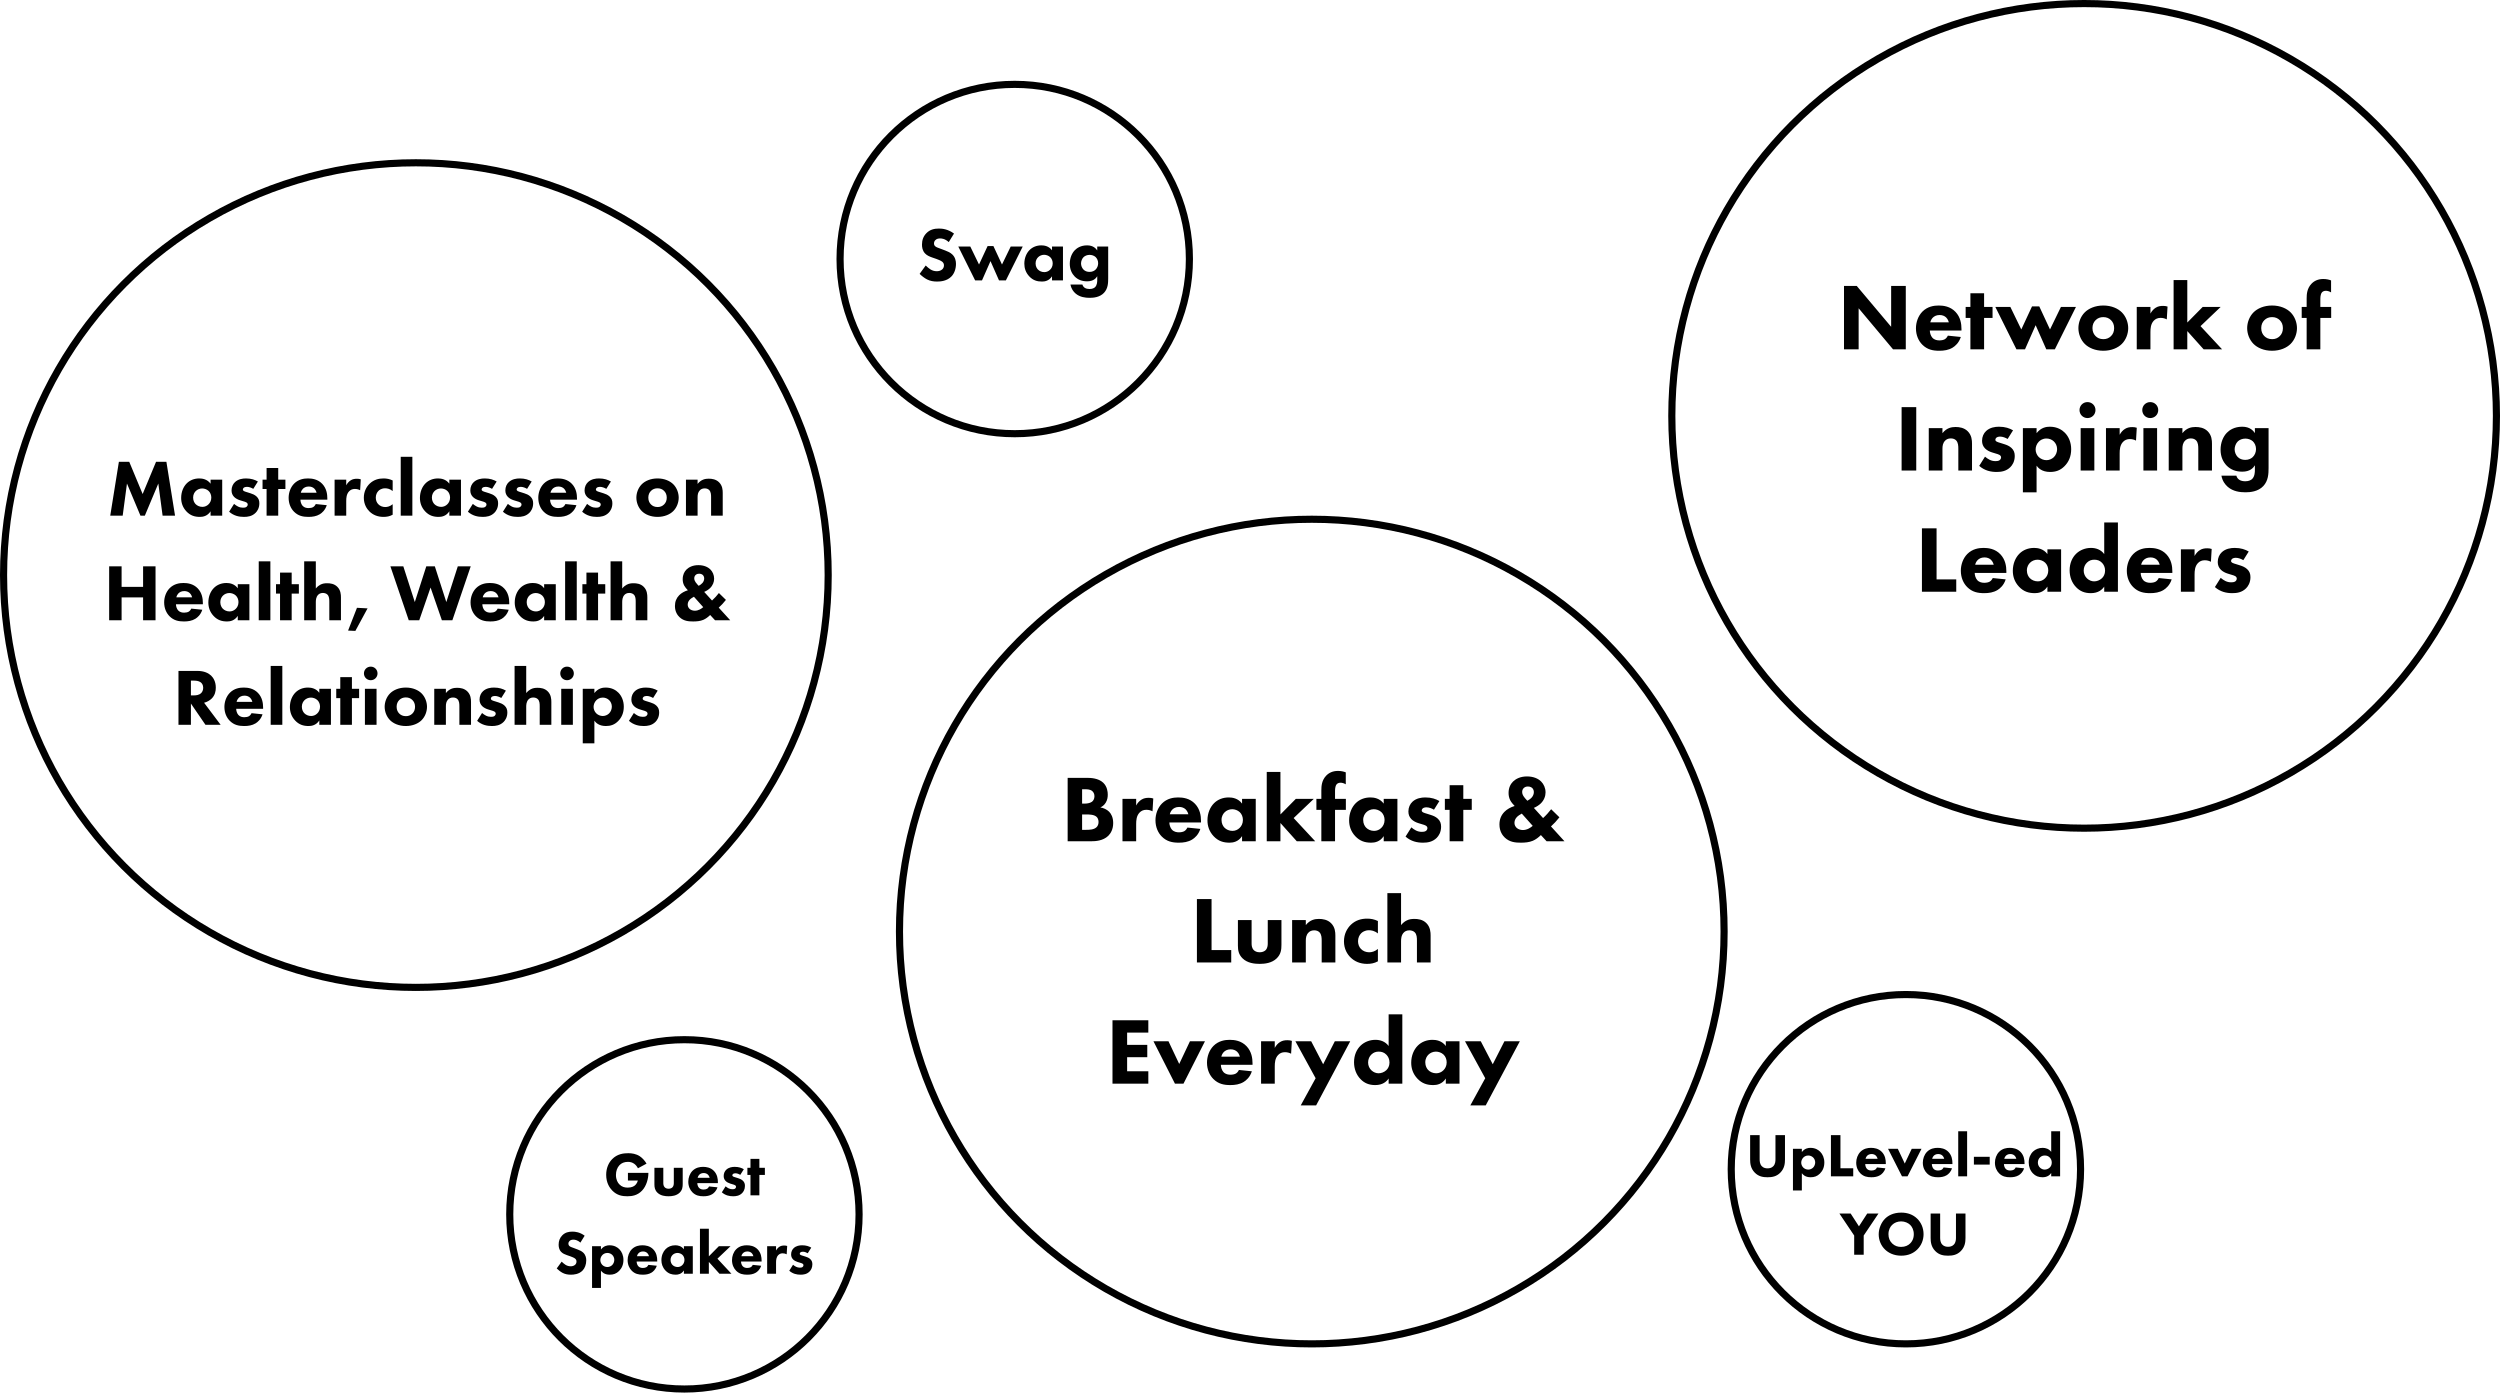
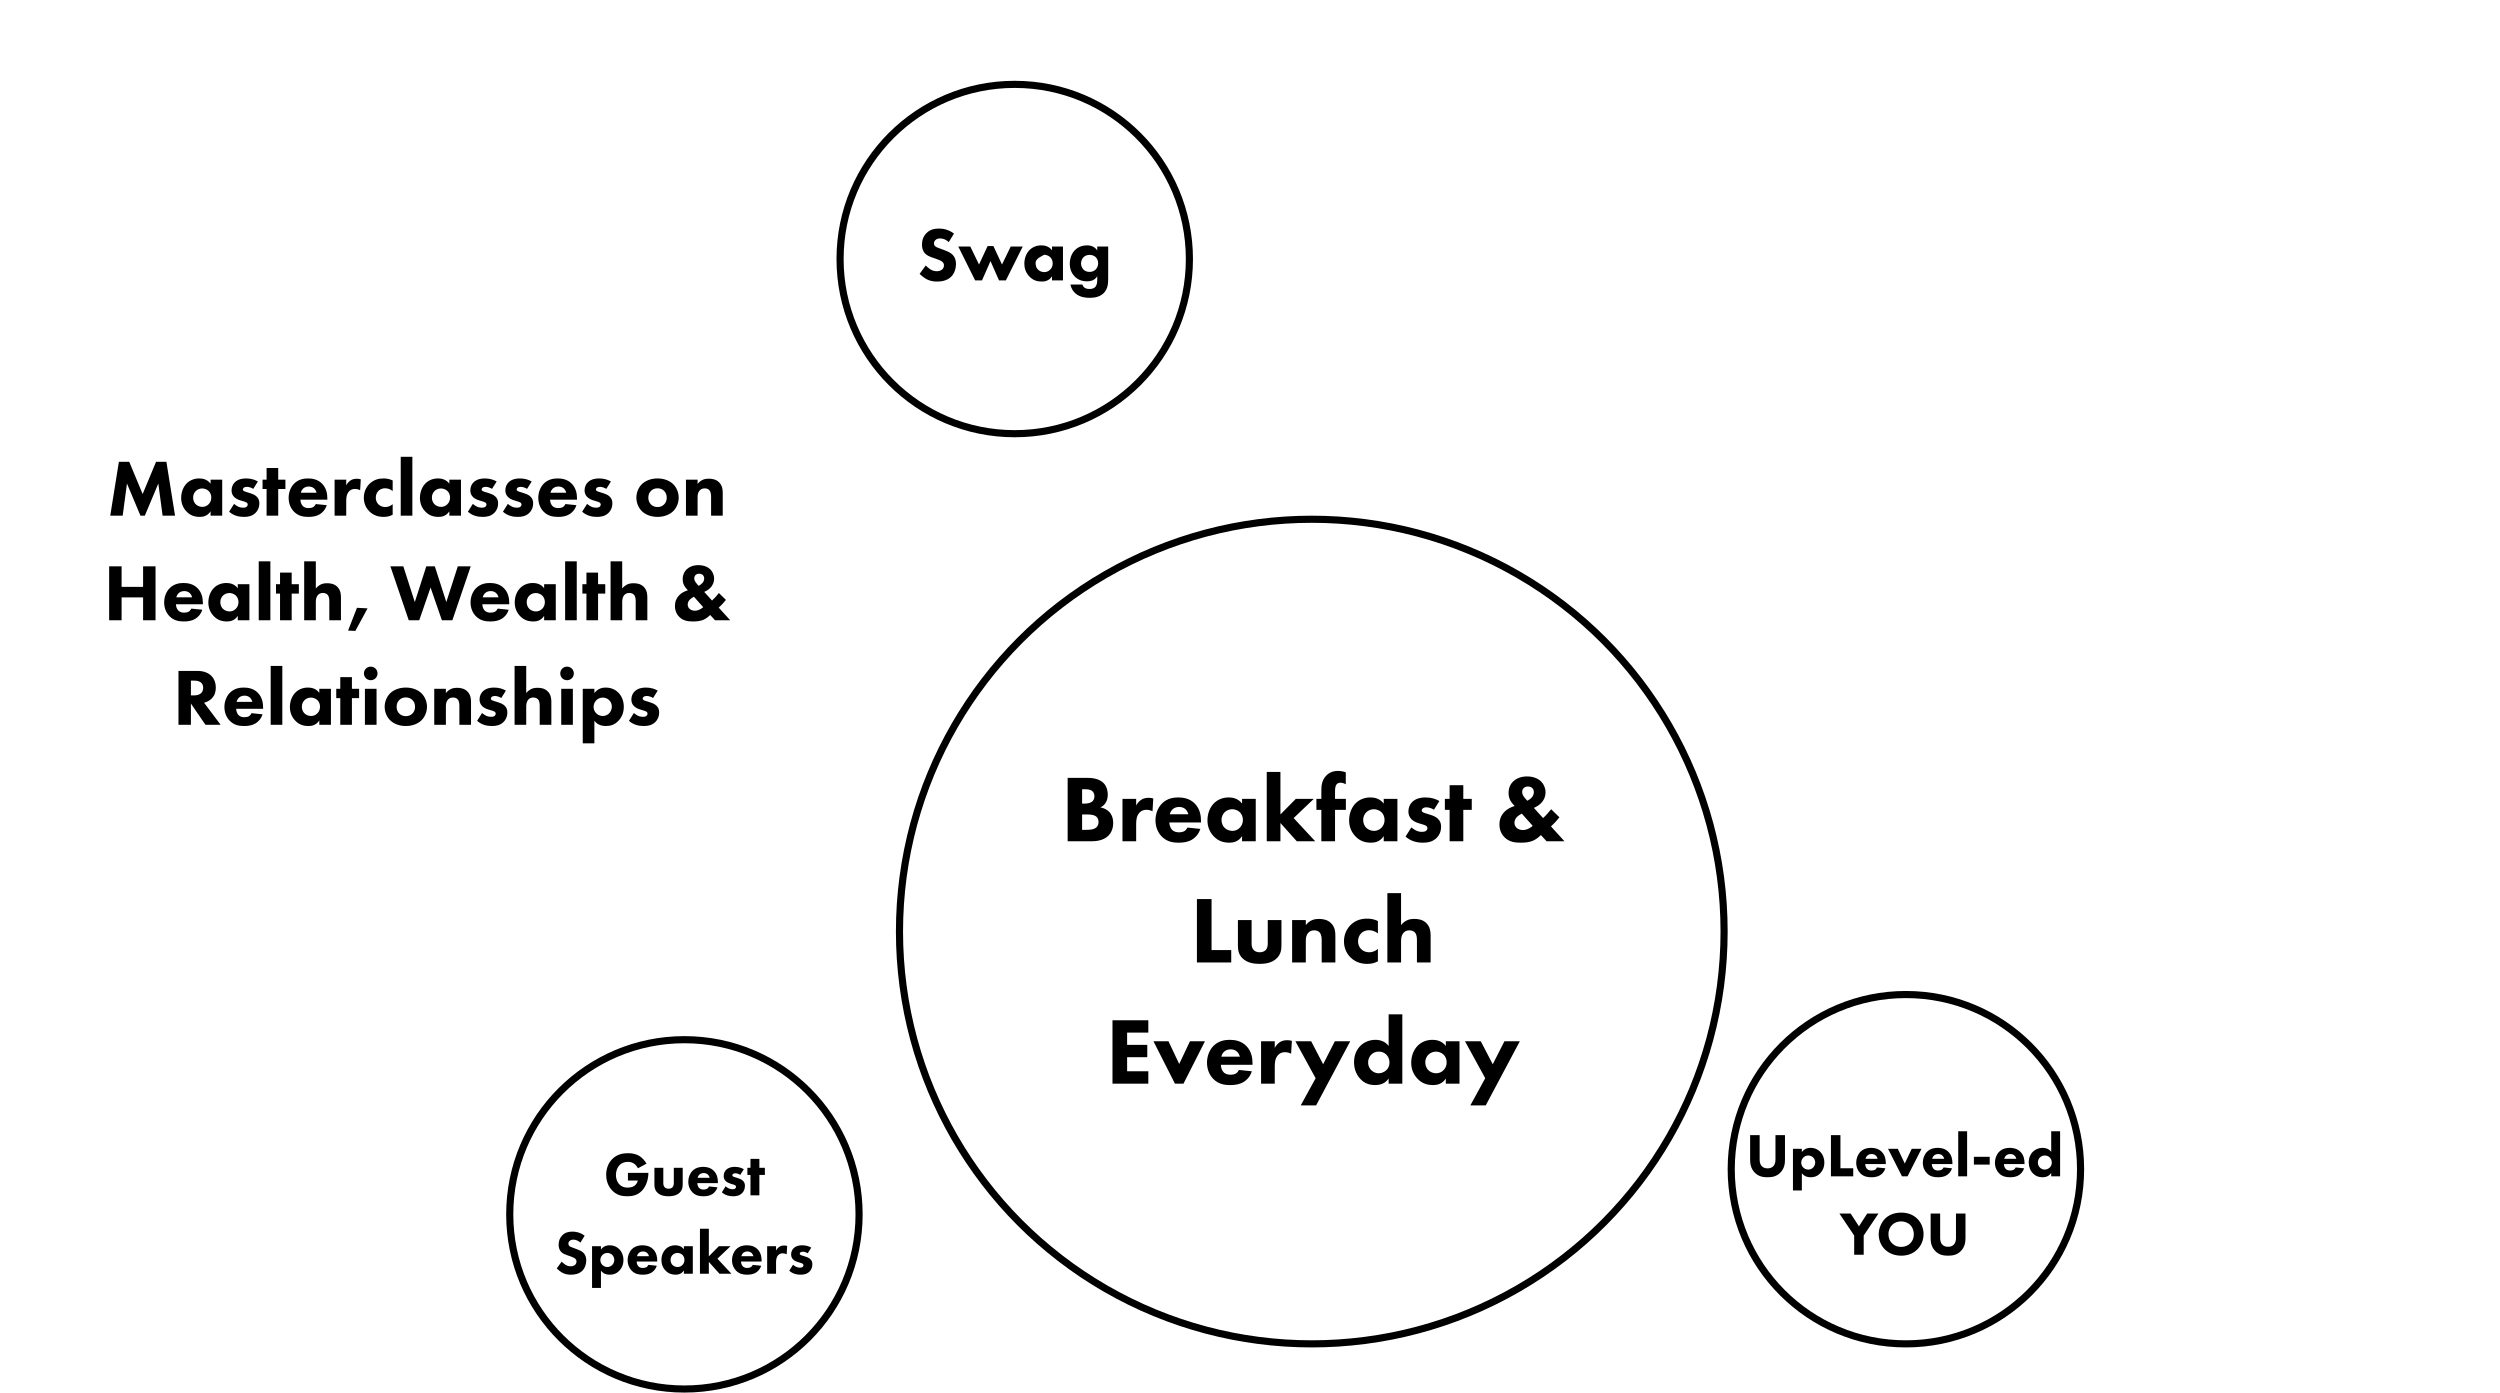
<svg xmlns="http://www.w3.org/2000/svg" width="1052" height="586" viewBox="0 0 1052 586" fill="none">
-   <circle cx="175" cy="242" r="173.5" stroke="black" stroke-width="3" />
  <circle cx="427" cy="109" r="73.5" stroke="black" stroke-width="3" />
  <circle cx="802" cy="492" r="73.5" stroke="black" stroke-width="3" />
  <circle cx="288" cy="511" r="73.5" stroke="black" stroke-width="3" />
  <circle cx="552" cy="392" r="173.5" stroke="black" stroke-width="3" />
-   <circle cx="877" cy="175" r="173.5" stroke="black" stroke-width="3" />
  <path d="M51.626 217H46.39L50.028 194.322H54.38L60.024 207.888L65.668 194.322H70.02L73.658 217H68.422L66.62 203.468L60.942 217H59.106L53.428 203.468L51.626 217ZM88.609 203.536V201.836H93.505V217H88.609V215.164C87.283 217.204 85.379 217.51 84.121 217.51C81.945 217.51 80.109 216.966 78.443 215.198C76.845 213.498 76.233 211.526 76.233 209.52C76.233 206.97 77.185 204.794 78.579 203.4C79.905 202.074 81.741 201.326 83.849 201.326C85.141 201.326 87.215 201.632 88.609 203.536ZM85.073 205.542C84.019 205.542 83.033 205.984 82.387 206.63C81.877 207.14 81.265 208.024 81.265 209.384C81.265 210.744 81.843 211.628 82.285 212.104C82.965 212.818 84.019 213.294 85.175 213.294C86.161 213.294 87.079 212.886 87.725 212.24C88.371 211.628 88.915 210.676 88.915 209.384C88.915 208.296 88.507 207.276 87.793 206.596C87.045 205.882 85.957 205.542 85.073 205.542ZM108.521 202.618L106.583 205.712C105.835 205.27 104.849 204.862 103.897 204.862C103.387 204.862 102.809 204.998 102.503 205.304C102.333 205.474 102.197 205.746 102.197 205.984C102.197 206.324 102.435 206.528 102.673 206.664C103.013 206.868 103.523 206.97 104.135 207.174L105.427 207.582C106.277 207.854 107.161 208.194 107.943 208.908C108.827 209.724 109.133 210.642 109.133 211.798C109.133 213.804 108.249 215.096 107.569 215.776C106.073 217.272 104.237 217.51 102.639 217.51C100.599 217.51 98.389 217.068 96.418 215.334L98.492 212.036C98.968 212.444 99.647 212.92 100.157 213.158C100.837 213.498 101.551 213.634 102.197 213.634C102.503 213.634 103.285 213.634 103.727 213.294C104.033 213.056 104.237 212.682 104.237 212.308C104.237 212.036 104.135 211.696 103.693 211.424C103.353 211.22 102.911 211.084 102.197 210.88L100.973 210.506C100.089 210.234 99.171 209.758 98.525 209.112C97.811 208.364 97.438 207.514 97.438 206.358C97.438 204.896 98.016 203.672 98.9 202.856C100.259 201.598 102.095 201.326 103.489 201.326C105.733 201.326 107.297 201.904 108.521 202.618ZM120.102 205.78H117.076V217H112.18V205.78H110.48V201.836H112.18V196.94H117.076V201.836H120.102V205.78ZM126.59 207.344H133.22C133.186 207.208 132.948 206.256 132.234 205.576C131.69 205.066 130.908 204.726 129.922 204.726C128.664 204.726 127.916 205.236 127.44 205.712C127.066 206.12 126.726 206.664 126.59 207.344ZM137.742 209.758V210.268H126.42C126.42 211.084 126.726 212.172 127.338 212.852C128.086 213.668 129.106 213.804 129.854 213.804C130.568 213.804 131.316 213.668 131.826 213.362C131.894 213.328 132.472 212.954 132.88 212.104L137.504 212.58C136.824 214.722 135.464 215.844 134.58 216.388C133.118 217.272 131.486 217.51 129.786 217.51C127.508 217.51 125.502 217.102 123.734 215.334C122.408 214.008 121.456 212.002 121.456 209.486C121.456 207.31 122.238 205.066 123.768 203.502C125.604 201.666 127.882 201.326 129.582 201.326C131.282 201.326 133.73 201.632 135.6 203.604C137.402 205.508 137.742 207.888 137.742 209.758ZM140.798 217V201.836H145.694V204.216C146.136 203.366 146.816 202.584 147.598 202.108C148.414 201.598 149.264 201.462 150.216 201.462C150.828 201.462 151.27 201.53 151.814 201.7L151.542 206.29C150.896 205.95 150.182 205.746 149.332 205.746C148.278 205.746 147.496 206.12 146.884 206.766C145.796 207.922 145.694 209.554 145.694 210.846V217H140.798ZM165.236 202.176V206.63C164.046 205.644 162.822 205.474 162.04 205.474C160.51 205.474 159.592 206.222 159.252 206.562C158.606 207.208 158.13 208.194 158.13 209.418C158.13 210.54 158.538 211.492 159.15 212.138C159.898 212.954 161.02 213.362 162.108 213.362C162.958 213.362 164.114 213.124 165.236 212.172V216.592C163.944 217.306 162.72 217.51 161.36 217.51C158.81 217.51 156.872 216.592 155.478 215.232C154.322 214.11 153.098 212.206 153.098 209.452C153.098 206.868 154.186 204.828 155.614 203.468C157.314 201.87 159.32 201.326 161.394 201.326C162.72 201.326 163.944 201.564 165.236 202.176ZM168.625 192.214H173.521V217H168.625V192.214ZM189.082 203.536V201.836H193.978V217H189.082V215.164C187.756 217.204 185.852 217.51 184.594 217.51C182.418 217.51 180.582 216.966 178.916 215.198C177.318 213.498 176.706 211.526 176.706 209.52C176.706 206.97 177.658 204.794 179.052 203.4C180.378 202.074 182.214 201.326 184.322 201.326C185.614 201.326 187.688 201.632 189.082 203.536ZM185.546 205.542C184.492 205.542 183.506 205.984 182.86 206.63C182.35 207.14 181.738 208.024 181.738 209.384C181.738 210.744 182.316 211.628 182.758 212.104C183.438 212.818 184.492 213.294 185.648 213.294C186.634 213.294 187.552 212.886 188.198 212.24C188.844 211.628 189.388 210.676 189.388 209.384C189.388 208.296 188.98 207.276 188.266 206.596C187.518 205.882 186.43 205.542 185.546 205.542ZM208.994 202.618L207.056 205.712C206.308 205.27 205.322 204.862 204.37 204.862C203.86 204.862 203.282 204.998 202.976 205.304C202.806 205.474 202.67 205.746 202.67 205.984C202.67 206.324 202.908 206.528 203.146 206.664C203.486 206.868 203.996 206.97 204.608 207.174L205.9 207.582C206.75 207.854 207.634 208.194 208.416 208.908C209.3 209.724 209.606 210.642 209.606 211.798C209.606 213.804 208.722 215.096 208.042 215.776C206.546 217.272 204.71 217.51 203.112 217.51C201.072 217.51 198.862 217.068 196.89 215.334L198.964 212.036C199.44 212.444 200.12 212.92 200.63 213.158C201.31 213.498 202.024 213.634 202.67 213.634C202.976 213.634 203.758 213.634 204.2 213.294C204.506 213.056 204.71 212.682 204.71 212.308C204.71 212.036 204.608 211.696 204.166 211.424C203.826 211.22 203.384 211.084 202.67 210.88L201.446 210.506C200.562 210.234 199.644 209.758 198.998 209.112C198.284 208.364 197.91 207.514 197.91 206.358C197.91 204.896 198.488 203.672 199.372 202.856C200.732 201.598 202.568 201.326 203.962 201.326C206.206 201.326 207.77 201.904 208.994 202.618ZM223.736 202.618L221.798 205.712C221.05 205.27 220.064 204.862 219.112 204.862C218.602 204.862 218.024 204.998 217.718 205.304C217.548 205.474 217.412 205.746 217.412 205.984C217.412 206.324 217.65 206.528 217.888 206.664C218.228 206.868 218.738 206.97 219.35 207.174L220.642 207.582C221.492 207.854 222.376 208.194 223.158 208.908C224.042 209.724 224.348 210.642 224.348 211.798C224.348 213.804 223.464 215.096 222.784 215.776C221.288 217.272 219.452 217.51 217.854 217.51C215.814 217.51 213.604 217.068 211.632 215.334L213.706 212.036C214.182 212.444 214.862 212.92 215.372 213.158C216.052 213.498 216.766 213.634 217.412 213.634C217.718 213.634 218.5 213.634 218.942 213.294C219.248 213.056 219.452 212.682 219.452 212.308C219.452 212.036 219.35 211.696 218.908 211.424C218.568 211.22 218.126 211.084 217.412 210.88L216.188 210.506C215.304 210.234 214.386 209.758 213.74 209.112C213.026 208.364 212.652 207.514 212.652 206.358C212.652 204.896 213.23 203.672 214.114 202.856C215.474 201.598 217.31 201.326 218.704 201.326C220.948 201.326 222.512 201.904 223.736 202.618ZM231.644 207.344H238.274C238.24 207.208 238.002 206.256 237.288 205.576C236.744 205.066 235.962 204.726 234.976 204.726C233.718 204.726 232.97 205.236 232.494 205.712C232.12 206.12 231.78 206.664 231.644 207.344ZM242.796 209.758V210.268H231.474C231.474 211.084 231.78 212.172 232.392 212.852C233.14 213.668 234.16 213.804 234.908 213.804C235.622 213.804 236.37 213.668 236.88 213.362C236.948 213.328 237.526 212.954 237.934 212.104L242.558 212.58C241.878 214.722 240.518 215.844 239.634 216.388C238.172 217.272 236.54 217.51 234.84 217.51C232.562 217.51 230.556 217.102 228.788 215.334C227.462 214.008 226.51 212.002 226.51 209.486C226.51 207.31 227.292 205.066 228.822 203.502C230.658 201.666 232.936 201.326 234.636 201.326C236.336 201.326 238.784 201.632 240.654 203.604C242.456 205.508 242.796 207.888 242.796 209.758ZM257.072 202.618L255.134 205.712C254.386 205.27 253.4 204.862 252.448 204.862C251.938 204.862 251.36 204.998 251.054 205.304C250.884 205.474 250.748 205.746 250.748 205.984C250.748 206.324 250.986 206.528 251.224 206.664C251.564 206.868 252.074 206.97 252.686 207.174L253.978 207.582C254.828 207.854 255.712 208.194 256.494 208.908C257.378 209.724 257.684 210.642 257.684 211.798C257.684 213.804 256.8 215.096 256.12 215.776C254.624 217.272 252.788 217.51 251.19 217.51C249.15 217.51 246.94 217.068 244.968 215.334L247.042 212.036C247.518 212.444 248.198 212.92 248.708 213.158C249.388 213.498 250.102 213.634 250.748 213.634C251.054 213.634 251.836 213.634 252.278 213.294C252.584 213.056 252.788 212.682 252.788 212.308C252.788 212.036 252.686 211.696 252.244 211.424C251.904 211.22 251.462 211.084 250.748 210.88L249.524 210.506C248.64 210.234 247.722 209.758 247.076 209.112C246.362 208.364 245.988 207.514 245.988 206.358C245.988 204.896 246.566 203.672 247.45 202.856C248.81 201.598 250.646 201.326 252.04 201.326C254.284 201.326 255.848 201.904 257.072 202.618ZM285.598 209.418C285.598 211.356 284.85 213.532 283.32 215.062C281.96 216.422 279.648 217.51 276.69 217.51C273.732 217.51 271.42 216.422 270.06 215.062C268.53 213.532 267.782 211.356 267.782 209.418C267.782 207.48 268.53 205.304 270.06 203.774C271.42 202.414 273.732 201.326 276.69 201.326C279.648 201.326 281.96 202.414 283.32 203.774C284.85 205.304 285.598 207.48 285.598 209.418ZM276.69 205.474C275.568 205.474 274.65 205.848 273.936 206.562C273.222 207.276 272.814 208.194 272.814 209.418C272.814 210.812 273.358 211.696 273.936 212.274C274.548 212.886 275.432 213.362 276.724 213.362C277.812 213.362 278.73 212.988 279.444 212.274C280.158 211.56 280.566 210.642 280.566 209.418C280.566 208.194 280.158 207.276 279.444 206.562C278.73 205.848 277.812 205.474 276.69 205.474ZM288.651 217V201.836H293.547V203.638C295.043 201.734 296.811 201.428 298.239 201.428C299.565 201.428 301.299 201.666 302.591 202.958C304.019 204.386 304.121 206.188 304.121 207.412V217H299.225V209.214C299.225 208.228 299.191 206.97 298.409 206.188C298.035 205.814 297.423 205.508 296.539 205.508C295.519 205.508 294.873 205.916 294.499 206.324C293.683 207.14 293.547 208.228 293.547 209.214V217H288.651ZM51.169 238.322V246.958H60.213V238.322H65.449V261H60.213V251.378H51.169V261H45.933V238.322H51.169ZM74.212 251.344H80.842C80.808 251.208 80.57 250.256 79.856 249.576C79.312 249.066 78.53 248.726 77.544 248.726C76.286 248.726 75.538 249.236 75.062 249.712C74.688 250.12 74.348 250.664 74.212 251.344ZM85.364 253.758V254.268H74.042C74.042 255.084 74.348 256.172 74.96 256.852C75.708 257.668 76.728 257.804 77.476 257.804C78.19 257.804 78.938 257.668 79.448 257.362C79.516 257.328 80.094 256.954 80.502 256.104L85.126 256.58C84.446 258.722 83.086 259.844 82.202 260.388C80.74 261.272 79.108 261.51 77.408 261.51C75.13 261.51 73.124 261.102 71.356 259.334C70.03 258.008 69.078 256.002 69.078 253.486C69.078 251.31 69.86 249.066 71.39 247.502C73.226 245.666 75.504 245.326 77.204 245.326C78.904 245.326 81.352 245.632 83.222 247.604C85.024 249.508 85.364 251.888 85.364 253.758ZM100.048 247.536V245.836H104.944V261H100.048V259.164C98.722 261.204 96.818 261.51 95.56 261.51C93.384 261.51 91.548 260.966 89.882 259.198C88.284 257.498 87.672 255.526 87.672 253.52C87.672 250.97 88.624 248.794 90.018 247.4C91.344 246.074 93.18 245.326 95.288 245.326C96.58 245.326 98.654 245.632 100.048 247.536ZM96.512 249.542C95.458 249.542 94.472 249.984 93.826 250.63C93.316 251.14 92.704 252.024 92.704 253.384C92.704 254.744 93.282 255.628 93.724 256.104C94.404 256.818 95.458 257.294 96.614 257.294C97.6 257.294 98.518 256.886 99.164 256.24C99.81 255.628 100.354 254.676 100.354 253.384C100.354 252.296 99.946 251.276 99.232 250.596C98.484 249.882 97.396 249.542 96.512 249.542ZM108.876 236.214H113.772V261H108.876V236.214ZM125.763 249.78H122.737V261H117.841V249.78H116.141V245.836H117.841V240.94H122.737V245.836H125.763V249.78ZM128.001 261V236.214H132.897V247.638C133.509 246.89 134.155 246.38 134.733 246.074C135.753 245.53 136.603 245.428 137.691 245.428C138.881 245.428 140.649 245.598 141.975 246.958C143.369 248.352 143.471 250.222 143.471 251.378V261H138.575V253.214C138.575 252.16 138.541 250.936 137.759 250.188C137.317 249.746 136.569 249.508 135.855 249.508C134.801 249.508 134.189 249.984 133.917 250.256C132.931 251.208 132.897 252.67 132.897 253.418V261H128.001ZM146.472 265.352L150.213 255.764L154.667 256.002L149.533 265.488L146.472 265.352ZM164.281 238.322H169.721L174.549 253.35L179.377 238.322H182.981L187.809 253.35L192.637 238.322H198.077L190.359 261H185.939L181.179 247.23L176.419 261H171.999L164.281 238.322ZM203.14 251.344H209.77C209.736 251.208 209.498 250.256 208.784 249.576C208.24 249.066 207.458 248.726 206.472 248.726C205.214 248.726 204.466 249.236 203.99 249.712C203.616 250.12 203.276 250.664 203.14 251.344ZM214.292 253.758V254.268H202.97C202.97 255.084 203.276 256.172 203.888 256.852C204.636 257.668 205.656 257.804 206.404 257.804C207.118 257.804 207.866 257.668 208.376 257.362C208.444 257.328 209.022 256.954 209.43 256.104L214.054 256.58C213.374 258.722 212.014 259.844 211.13 260.388C209.668 261.272 208.036 261.51 206.336 261.51C204.058 261.51 202.052 261.102 200.284 259.334C198.958 258.008 198.006 256.002 198.006 253.486C198.006 251.31 198.788 249.066 200.318 247.502C202.154 245.666 204.432 245.326 206.132 245.326C207.832 245.326 210.28 245.632 212.15 247.604C213.952 249.508 214.292 251.888 214.292 253.758ZM228.975 247.536V245.836H233.871V261H228.975V259.164C227.649 261.204 225.745 261.51 224.487 261.51C222.311 261.51 220.475 260.966 218.809 259.198C217.211 257.498 216.599 255.526 216.599 253.52C216.599 250.97 217.551 248.794 218.945 247.4C220.271 246.074 222.107 245.326 224.215 245.326C225.507 245.326 227.581 245.632 228.975 247.536ZM225.439 249.542C224.385 249.542 223.399 249.984 222.753 250.63C222.243 251.14 221.631 252.024 221.631 253.384C221.631 254.744 222.209 255.628 222.651 256.104C223.331 256.818 224.385 257.294 225.541 257.294C226.527 257.294 227.445 256.886 228.091 256.24C228.737 255.628 229.281 254.676 229.281 253.384C229.281 252.296 228.873 251.276 228.159 250.596C227.411 249.882 226.323 249.542 225.439 249.542ZM237.804 236.214H242.7V261H237.804V236.214ZM254.691 249.78H251.665V261H246.769V249.78H245.069V245.836H246.769V240.94H251.665V245.836H254.691V249.78ZM256.929 261V236.214H261.825V247.638C262.437 246.89 263.083 246.38 263.661 246.074C264.681 245.53 265.531 245.428 266.619 245.428C267.809 245.428 269.577 245.598 270.903 246.958C272.297 248.352 272.399 250.222 272.399 251.378V261H267.503V253.214C267.503 252.16 267.469 250.936 266.687 250.188C266.245 249.746 265.497 249.508 264.783 249.508C263.729 249.508 263.117 249.984 262.845 250.256C261.859 251.208 261.825 252.67 261.825 253.418V261H256.929ZM302.512 249.542L305.47 252.432C304.484 253.69 303.464 254.778 302.444 255.696L307.272 261H300.88L298.84 258.79C297.99 259.64 296.936 260.422 295.95 260.83C294.658 261.374 293.196 261.51 291.7 261.51C289.83 261.51 287.722 261.374 285.954 259.708C285.206 258.994 284.016 257.532 284.016 255.016C284.016 253.146 284.628 251.684 285.784 250.494C286.702 249.542 288.062 248.794 289.456 248.386C288.912 247.842 288.232 247.026 287.892 246.38C287.45 245.53 287.28 244.646 287.28 243.728C287.28 241.79 288.028 240.498 288.878 239.648C289.864 238.696 291.462 237.812 293.876 237.812C296.188 237.812 297.888 238.594 298.942 239.648C299.86 240.566 300.506 241.96 300.506 243.524C300.506 244.85 299.996 246.312 298.772 247.502C298.126 248.114 297.242 248.692 296.324 249.066L299.622 252.704C300.744 251.684 301.696 250.596 302.512 249.542ZM295.916 255.492L292.006 251.106C291.428 251.412 290.612 251.922 290.17 252.432C289.524 253.146 289.388 253.894 289.388 254.472C289.388 255.22 289.762 255.832 290.204 256.24C290.748 256.716 291.53 256.988 292.414 256.988C293.91 256.988 295.168 256.138 295.916 255.492ZM292.142 243.354C292.142 244 292.38 244.51 292.72 245.02C293.23 245.768 293.978 246.482 294.012 246.516C294.556 246.244 295.236 245.734 295.61 245.292C296.018 244.816 296.324 244.136 296.324 243.422C296.324 242.81 296.086 242.3 295.746 241.96C295.474 241.722 294.998 241.416 294.216 241.416C293.808 241.416 293.264 241.484 292.788 241.892C292.346 242.266 292.142 242.81 292.142 243.354ZM75.102 282.322H83.058C85.948 282.322 87.75 283.274 88.838 284.294C89.79 285.212 90.81 286.844 90.81 289.36C90.81 290.788 90.504 292.556 89.042 293.984C88.26 294.732 87.138 295.412 85.88 295.718L92.85 305H86.458L80.338 296.058V305H75.102V282.322ZM80.338 286.402V292.624H81.528C82.48 292.624 83.772 292.522 84.656 291.638C85.03 291.264 85.506 290.55 85.506 289.428C85.506 288.136 84.894 287.456 84.452 287.116C83.602 286.47 82.242 286.402 81.562 286.402H80.338ZM99.562 295.344H106.192C106.158 295.208 105.92 294.256 105.206 293.576C104.662 293.066 103.88 292.726 102.894 292.726C101.636 292.726 100.888 293.236 100.412 293.712C100.038 294.12 99.698 294.664 99.562 295.344ZM110.714 297.758V298.268H99.392C99.392 299.084 99.698 300.172 100.31 300.852C101.058 301.668 102.078 301.804 102.826 301.804C103.54 301.804 104.288 301.668 104.798 301.362C104.866 301.328 105.444 300.954 105.852 300.104L110.476 300.58C109.796 302.722 108.436 303.844 107.552 304.388C106.09 305.272 104.458 305.51 102.758 305.51C100.48 305.51 98.475 305.102 96.707 303.334C95.38 302.008 94.428 300.002 94.428 297.486C94.428 295.31 95.21 293.066 96.74 291.502C98.576 289.666 100.854 289.326 102.554 289.326C104.254 289.326 106.702 289.632 108.572 291.604C110.374 293.508 110.714 295.888 110.714 297.758ZM113.906 280.214H118.802V305H113.906V280.214ZM134.363 291.536V289.836H139.259V305H134.363V303.164C133.037 305.204 131.133 305.51 129.875 305.51C127.699 305.51 125.863 304.966 124.197 303.198C122.599 301.498 121.987 299.526 121.987 297.52C121.987 294.97 122.939 292.794 124.333 291.4C125.659 290.074 127.495 289.326 129.603 289.326C130.895 289.326 132.969 289.632 134.363 291.536ZM130.827 293.542C129.773 293.542 128.787 293.984 128.141 294.63C127.631 295.14 127.019 296.024 127.019 297.384C127.019 298.744 127.597 299.628 128.039 300.104C128.719 300.818 129.773 301.294 130.929 301.294C131.915 301.294 132.833 300.886 133.479 300.24C134.125 299.628 134.669 298.676 134.669 297.384C134.669 296.296 134.261 295.276 133.547 294.596C132.799 293.882 131.711 293.542 130.827 293.542ZM151.113 293.78H148.087V305H143.191V293.78H141.491V289.836H143.191V284.94H148.087V289.836H151.113V293.78ZM153.556 289.836H158.452V305H153.556V289.836ZM153.148 283.376C153.148 281.778 154.406 280.52 156.004 280.52C157.602 280.52 158.86 281.778 158.86 283.376C158.86 284.974 157.602 286.232 156.004 286.232C154.406 286.232 153.148 284.974 153.148 283.376ZM179.68 297.418C179.68 299.356 178.932 301.532 177.402 303.062C176.042 304.422 173.73 305.51 170.772 305.51C167.814 305.51 165.502 304.422 164.142 303.062C162.612 301.532 161.864 299.356 161.864 297.418C161.864 295.48 162.612 293.304 164.142 291.774C165.502 290.414 167.814 289.326 170.772 289.326C173.73 289.326 176.042 290.414 177.402 291.774C178.932 293.304 179.68 295.48 179.68 297.418ZM170.772 293.474C169.65 293.474 168.732 293.848 168.018 294.562C167.304 295.276 166.896 296.194 166.896 297.418C166.896 298.812 167.44 299.696 168.018 300.274C168.63 300.886 169.514 301.362 170.806 301.362C171.894 301.362 172.812 300.988 173.526 300.274C174.24 299.56 174.648 298.642 174.648 297.418C174.648 296.194 174.24 295.276 173.526 294.562C172.812 293.848 171.894 293.474 170.772 293.474ZM182.733 305V289.836H187.629V291.638C189.125 289.734 190.893 289.428 192.321 289.428C193.647 289.428 195.381 289.666 196.673 290.958C198.101 292.386 198.203 294.188 198.203 295.412V305H193.307V297.214C193.307 296.228 193.273 294.97 192.491 294.188C192.117 293.814 191.505 293.508 190.621 293.508C189.601 293.508 188.955 293.916 188.581 294.324C187.765 295.14 187.629 296.228 187.629 297.214V305H182.733ZM212.879 290.618L210.941 293.712C210.193 293.27 209.207 292.862 208.255 292.862C207.745 292.862 207.167 292.998 206.861 293.304C206.691 293.474 206.555 293.746 206.555 293.984C206.555 294.324 206.793 294.528 207.031 294.664C207.371 294.868 207.881 294.97 208.493 295.174L209.785 295.582C210.635 295.854 211.519 296.194 212.301 296.908C213.185 297.724 213.491 298.642 213.491 299.798C213.491 301.804 212.607 303.096 211.927 303.776C210.431 305.272 208.595 305.51 206.997 305.51C204.957 305.51 202.747 305.068 200.775 303.334L202.849 300.036C203.325 300.444 204.005 300.92 204.515 301.158C205.195 301.498 205.909 301.634 206.555 301.634C206.861 301.634 207.643 301.634 208.085 301.294C208.391 301.056 208.595 300.682 208.595 300.308C208.595 300.036 208.493 299.696 208.051 299.424C207.711 299.22 207.269 299.084 206.555 298.88L205.331 298.506C204.447 298.234 203.529 297.758 202.883 297.112C202.169 296.364 201.795 295.514 201.795 294.358C201.795 292.896 202.373 291.672 203.257 290.856C204.617 289.598 206.453 289.326 207.847 289.326C210.091 289.326 211.655 289.904 212.879 290.618ZM216.537 305V280.214H221.433V291.638C222.045 290.89 222.691 290.38 223.269 290.074C224.289 289.53 225.139 289.428 226.227 289.428C227.417 289.428 229.185 289.598 230.511 290.958C231.905 292.352 232.007 294.222 232.007 295.378V305H227.111V297.214C227.111 296.16 227.077 294.936 226.295 294.188C225.853 293.746 225.105 293.508 224.391 293.508C223.337 293.508 222.725 293.984 222.453 294.256C221.467 295.208 221.433 296.67 221.433 297.418V305H216.537ZM236.165 289.836H241.061V305H236.165V289.836ZM235.757 283.376C235.757 281.778 237.015 280.52 238.613 280.52C240.211 280.52 241.469 281.778 241.469 283.376C241.469 284.974 240.211 286.232 238.613 286.232C237.015 286.232 235.757 284.974 235.757 283.376ZM250.117 303.266V312.786H245.221V289.836H250.117V291.638C251.715 289.564 253.687 289.326 254.843 289.326C257.563 289.326 259.263 290.516 260.215 291.468C261.575 292.828 262.493 294.902 262.493 297.384C262.493 300.002 261.575 301.974 260.079 303.47C258.583 304.966 256.951 305.51 254.945 305.51C251.919 305.51 250.627 303.98 250.117 303.266ZM253.653 293.542C252.293 293.542 251.409 294.188 250.933 294.664C250.151 295.446 249.777 296.534 249.777 297.452C249.777 298.404 250.151 299.39 250.865 300.138C251.579 300.852 252.599 301.294 253.653 301.294C254.571 301.294 255.557 300.92 256.271 300.24C257.053 299.492 257.461 298.336 257.461 297.35C257.461 296.228 256.985 295.242 256.305 294.596C255.591 293.916 254.639 293.542 253.653 293.542ZM276.762 290.618L274.824 293.712C274.076 293.27 273.09 292.862 272.138 292.862C271.628 292.862 271.05 292.998 270.744 293.304C270.574 293.474 270.438 293.746 270.438 293.984C270.438 294.324 270.676 294.528 270.914 294.664C271.254 294.868 271.764 294.97 272.376 295.174L273.668 295.582C274.518 295.854 275.402 296.194 276.184 296.908C277.068 297.724 277.374 298.642 277.374 299.798C277.374 301.804 276.49 303.096 275.81 303.776C274.314 305.272 272.478 305.51 270.88 305.51C268.84 305.51 266.63 305.068 264.658 303.334L266.732 300.036C267.208 300.444 267.888 300.92 268.398 301.158C269.078 301.498 269.792 301.634 270.438 301.634C270.744 301.634 271.526 301.634 271.968 301.294C272.274 301.056 272.478 300.682 272.478 300.308C272.478 300.036 272.376 299.696 271.934 299.424C271.594 299.22 271.152 299.084 270.438 298.88L269.214 298.506C268.33 298.234 267.412 297.758 266.766 297.112C266.052 296.364 265.678 295.514 265.678 294.358C265.678 292.896 266.256 291.672 267.14 290.856C268.5 289.598 270.336 289.326 271.73 289.326C273.974 289.326 275.538 289.904 276.762 290.618Z" fill="black" />
  <path d="M449.268 327.32H457.428C458.868 327.32 462.148 327.4 464.228 329.36C465.948 331 466.148 333.24 466.148 334.4C466.148 335.44 465.988 336.64 465.268 337.8C464.588 338.92 463.668 339.48 463.028 339.76C464.308 339.96 465.748 340.6 466.708 341.56C467.588 342.44 468.428 343.96 468.428 346.32C468.428 349 467.388 350.68 466.348 351.72C464.148 353.84 460.948 354 459.308 354H449.268V327.32ZM455.348 332.12V338.16H456.348C457.188 338.16 458.588 338.04 459.468 337.4C460.028 337 460.548 336.2 460.548 335.04C460.548 333.88 459.988 333.16 459.508 332.8C458.628 332.12 457.428 332.12 456.308 332.12H455.348ZM455.348 342.72V349.2H456.828C458.388 349.2 460.268 349.16 461.388 348.12C461.948 347.6 462.268 346.84 462.268 345.88C462.268 344.8 461.828 344.08 461.428 343.72C460.348 342.72 458.268 342.72 457.028 342.72H455.348ZM472.338 354V336.16H478.098V338.96C478.618 337.96 479.418 337.04 480.338 336.48C481.298 335.88 482.298 335.72 483.418 335.72C484.138 335.72 484.658 335.8 485.298 336L484.978 341.4C484.218 341 483.378 340.76 482.378 340.76C481.138 340.76 480.218 341.2 479.498 341.96C478.218 343.32 478.098 345.24 478.098 346.76V354H472.338ZM492.263 342.64H500.063C500.023 342.48 499.743 341.36 498.903 340.56C498.263 339.96 497.343 339.56 496.183 339.56C494.703 339.56 493.823 340.16 493.263 340.72C492.823 341.2 492.423 341.84 492.263 342.64ZM505.383 345.48V346.08H492.063C492.063 347.04 492.423 348.32 493.143 349.12C494.023 350.08 495.223 350.24 496.103 350.24C496.943 350.24 497.823 350.08 498.423 349.72C498.503 349.68 499.183 349.24 499.663 348.24L505.103 348.8C504.303 351.32 502.703 352.64 501.663 353.28C499.943 354.32 498.023 354.6 496.023 354.6C493.343 354.6 490.983 354.12 488.903 352.04C487.343 350.48 486.223 348.12 486.223 345.16C486.223 342.6 487.143 339.96 488.943 338.12C491.103 335.96 493.783 335.56 495.783 335.56C497.783 335.56 500.663 335.92 502.863 338.24C504.983 340.48 505.383 343.28 505.383 345.48ZM522.658 338.16V336.16H528.418V354H522.658V351.84C521.098 354.24 518.858 354.6 517.378 354.6C514.818 354.6 512.658 353.96 510.698 351.88C508.818 349.88 508.098 347.56 508.098 345.2C508.098 342.2 509.218 339.64 510.858 338C512.418 336.44 514.578 335.56 517.058 335.56C518.578 335.56 521.018 335.92 522.658 338.16ZM518.498 340.52C517.258 340.52 516.098 341.04 515.338 341.8C514.738 342.4 514.018 343.44 514.018 345.04C514.018 346.64 514.698 347.68 515.218 348.24C516.018 349.08 517.258 349.64 518.618 349.64C519.778 349.64 520.858 349.16 521.618 348.4C522.378 347.68 523.018 346.56 523.018 345.04C523.018 343.76 522.538 342.56 521.698 341.76C520.818 340.92 519.538 340.52 518.498 340.52ZM533.045 324.84H538.805V342.72L545.285 336.16H552.845L544.365 344.24L553.445 354H545.685L538.805 346.32V354H533.045V324.84ZM566.341 340.8H561.781V354H556.021V340.8H553.941V336.16H556.021V332.64C556.021 330.64 556.221 328.36 558.021 326.44C559.181 325.2 560.821 324.4 563.021 324.4C564.301 324.4 565.341 324.64 566.301 325V330.04C565.661 329.64 564.821 329.36 564.101 329.36C563.221 329.36 562.661 329.76 562.421 330.08C561.781 330.92 561.781 332.32 561.781 333.16V336.16H566.341V340.8ZM582.268 338.16V336.16H588.028V354H582.268V351.84C580.708 354.24 578.468 354.6 576.988 354.6C574.428 354.6 572.268 353.96 570.308 351.88C568.428 349.88 567.708 347.56 567.708 345.2C567.708 342.2 568.828 339.64 570.468 338C572.028 336.44 574.188 335.56 576.668 335.56C578.188 335.56 580.628 335.92 582.268 338.16ZM578.108 340.52C576.868 340.52 575.708 341.04 574.948 341.8C574.348 342.4 573.628 343.44 573.628 345.04C573.628 346.64 574.308 347.68 574.828 348.24C575.628 349.08 576.868 349.64 578.228 349.64C579.388 349.64 580.468 349.16 581.228 348.4C581.988 347.68 582.628 346.56 582.628 345.04C582.628 343.76 582.148 342.56 581.308 341.76C580.428 340.92 579.148 340.52 578.108 340.52ZM605.694 337.08L603.414 340.72C602.534 340.2 601.374 339.72 600.254 339.72C599.654 339.72 598.974 339.88 598.614 340.24C598.414 340.44 598.254 340.76 598.254 341.04C598.254 341.44 598.534 341.68 598.814 341.84C599.214 342.08 599.814 342.2 600.534 342.44L602.054 342.92C603.054 343.24 604.094 343.64 605.014 344.48C606.054 345.44 606.414 346.52 606.414 347.88C606.414 350.24 605.374 351.76 604.574 352.56C602.814 354.32 600.654 354.6 598.774 354.6C596.374 354.6 593.774 354.08 591.454 352.04L593.894 348.16C594.454 348.64 595.254 349.2 595.854 349.48C596.654 349.88 597.494 350.04 598.254 350.04C598.614 350.04 599.534 350.04 600.054 349.64C600.414 349.36 600.654 348.92 600.654 348.48C600.654 348.16 600.534 347.76 600.014 347.44C599.614 347.2 599.094 347.04 598.254 346.8L596.814 346.36C595.774 346.04 594.694 345.48 593.934 344.72C593.094 343.84 592.654 342.84 592.654 341.48C592.654 339.76 593.334 338.32 594.374 337.36C595.974 335.88 598.134 335.56 599.774 335.56C602.414 335.56 604.254 336.24 605.694 337.08ZM619.318 340.8H615.758V354H609.998V340.8H607.998V336.16H609.998V330.4H615.758V336.16H619.318V340.8ZM652.727 340.52L656.207 343.92C655.047 345.4 653.847 346.68 652.647 347.76L658.327 354H650.807L648.407 351.4C647.407 352.4 646.167 353.32 645.007 353.8C643.487 354.44 641.767 354.6 640.007 354.6C637.807 354.6 635.327 354.44 633.247 352.48C632.367 351.64 630.967 349.92 630.967 346.96C630.967 344.76 631.687 343.04 633.047 341.64C634.127 340.52 635.727 339.64 637.367 339.16C636.727 338.52 635.927 337.56 635.527 336.8C635.007 335.8 634.807 334.76 634.807 333.68C634.807 331.4 635.687 329.88 636.687 328.88C637.847 327.76 639.727 326.72 642.567 326.72C645.287 326.72 647.287 327.64 648.527 328.88C649.607 329.96 650.367 331.6 650.367 333.44C650.367 335 649.767 336.72 648.327 338.12C647.567 338.84 646.527 339.52 645.447 339.96L649.327 344.24C650.647 343.04 651.767 341.76 652.727 340.52ZM644.967 347.52L640.367 342.36C639.687 342.72 638.727 343.32 638.207 343.92C637.447 344.76 637.287 345.64 637.287 346.32C637.287 347.2 637.727 347.92 638.247 348.4C638.887 348.96 639.807 349.28 640.847 349.28C642.607 349.28 644.087 348.28 644.967 347.52ZM640.527 333.24C640.527 334 640.807 334.6 641.207 335.2C641.807 336.08 642.687 336.92 642.727 336.96C643.367 336.64 644.167 336.04 644.607 335.52C645.087 334.96 645.447 334.16 645.447 333.32C645.447 332.6 645.167 332 644.767 331.6C644.447 331.32 643.887 330.96 642.967 330.96C642.487 330.96 641.847 331.04 641.287 331.52C640.767 331.96 640.527 332.6 640.527 333.24ZM503.662 378.32H509.822V399.8H518.102V405H503.662V378.32ZM520.912 387.16H526.672V397C526.672 397.8 526.752 399.04 527.672 399.88C528.072 400.24 528.792 400.72 530.072 400.72C531.152 400.72 531.992 400.36 532.512 399.88C533.352 399.08 533.472 397.88 533.472 397V387.16H539.232V397.56C539.232 399.6 539.032 401.52 537.232 403.28C535.192 405.28 532.192 405.6 530.072 405.6C527.872 405.6 524.912 405.28 522.872 403.28C521.232 401.68 520.912 399.88 520.912 397.92V387.16ZM543.724 405V387.16H549.484V389.28C551.244 387.04 553.324 386.68 555.004 386.68C556.564 386.68 558.604 386.96 560.124 388.48C561.804 390.16 561.924 392.28 561.924 393.72V405H556.164V395.84C556.164 394.68 556.124 393.2 555.204 392.28C554.764 391.84 554.044 391.48 553.004 391.48C551.804 391.48 551.044 391.96 550.604 392.44C549.644 393.4 549.484 394.68 549.484 395.84V405H543.724ZM579.82 387.56V392.8C578.42 391.64 576.98 391.44 576.06 391.44C574.26 391.44 573.18 392.32 572.78 392.72C572.02 393.48 571.46 394.64 571.46 396.08C571.46 397.4 571.94 398.52 572.66 399.28C573.54 400.24 574.86 400.72 576.14 400.72C577.14 400.72 578.5 400.44 579.82 399.32V404.52C578.3 405.36 576.86 405.6 575.26 405.6C572.26 405.6 569.98 404.52 568.34 402.92C566.98 401.6 565.54 399.36 565.54 396.12C565.54 393.08 566.82 390.68 568.5 389.08C570.5 387.2 572.86 386.56 575.3 386.56C576.86 386.56 578.3 386.84 579.82 387.56ZM583.806 405V375.84H589.566V389.28C590.286 388.4 591.046 387.8 591.726 387.44C592.926 386.8 593.926 386.68 595.206 386.68C596.606 386.68 598.686 386.88 600.246 388.48C601.886 390.12 602.006 392.32 602.006 393.68V405H596.246V395.84C596.246 394.6 596.206 393.16 595.286 392.28C594.766 391.76 593.886 391.48 593.046 391.48C591.806 391.48 591.086 392.04 590.766 392.36C589.606 393.48 589.566 395.2 589.566 396.08V405H583.806ZM483.215 429.32V434.52H474.295V439.68H482.775V444.88H474.295V450.8H483.215V456H468.135V429.32H483.215ZM485.373 438.16H491.693L496.213 447.72L500.733 438.16H507.053L498.013 456H494.413L485.373 438.16ZM513.943 444.64H521.743C521.703 444.48 521.423 443.36 520.583 442.56C519.943 441.96 519.023 441.56 517.863 441.56C516.383 441.56 515.503 442.16 514.943 442.72C514.503 443.2 514.103 443.84 513.943 444.64ZM527.063 447.48V448.08H513.743C513.743 449.04 514.103 450.32 514.823 451.12C515.703 452.08 516.903 452.24 517.783 452.24C518.623 452.24 519.503 452.08 520.103 451.72C520.183 451.68 520.863 451.24 521.343 450.24L526.783 450.8C525.983 453.32 524.383 454.64 523.343 455.28C521.623 456.32 519.703 456.6 517.703 456.6C515.023 456.6 512.663 456.12 510.583 454.04C509.023 452.48 507.903 450.12 507.903 447.16C507.903 444.6 508.823 441.96 510.623 440.12C512.783 437.96 515.463 437.56 517.463 437.56C519.463 437.56 522.343 437.92 524.543 440.24C526.663 442.48 527.063 445.28 527.063 447.48ZM530.658 456V438.16H536.418V440.96C536.938 439.96 537.738 439.04 538.658 438.48C539.618 437.88 540.618 437.72 541.738 437.72C542.458 437.72 542.978 437.8 543.618 438L543.298 443.4C542.538 443 541.698 442.76 540.698 442.76C539.458 442.76 538.538 443.2 537.818 443.96C536.538 445.32 536.418 447.24 536.418 448.76V456H530.658ZM547.34 465.16L553.62 453.72L545.1 438.16H551.74L556.78 447.84L561.7 438.16H568.18L553.82 465.16H547.34ZM590.098 426.84V456H584.338V453.84C583.458 455.12 581.858 456.6 578.698 456.6C576.058 456.6 574.138 455.76 572.578 454.16C570.738 452.32 569.778 449.76 569.778 447C569.778 444.04 570.858 441.6 572.578 439.96C574.138 438.48 576.338 437.56 578.778 437.56C580.738 437.56 582.898 438.2 584.338 440.16V426.84H590.098ZM580.178 442.52C579.018 442.52 578.018 442.84 577.098 443.72C576.258 444.52 575.698 445.68 575.698 447.12C575.698 448.44 576.258 449.6 577.098 450.4C577.978 451.24 579.098 451.64 580.098 451.64C581.178 451.64 582.458 451.2 583.378 450.32C584.058 449.68 584.698 448.6 584.698 447.12C584.698 445.6 584.098 444.56 583.418 443.84C582.498 442.88 581.418 442.52 580.178 442.52ZM608.4 440.16V438.16H614.16V456H608.4V453.84C606.84 456.24 604.6 456.6 603.12 456.6C600.56 456.6 598.4 455.96 596.44 453.88C594.56 451.88 593.84 449.56 593.84 447.2C593.84 444.2 594.96 441.64 596.6 440C598.16 438.44 600.32 437.56 602.8 437.56C604.32 437.56 606.76 437.92 608.4 440.16ZM604.24 442.52C603 442.52 601.84 443.04 601.08 443.8C600.48 444.4 599.76 445.44 599.76 447.04C599.76 448.64 600.44 449.68 600.96 450.24C601.76 451.08 603 451.64 604.36 451.64C605.52 451.64 606.6 451.16 607.36 450.4C608.12 449.68 608.76 448.56 608.76 447.04C608.76 445.76 608.28 444.56 607.44 443.76C606.56 442.92 605.28 442.52 604.24 442.52ZM618.707 465.16L624.987 453.72L616.467 438.16H623.107L628.147 447.84L633.067 438.16H639.547L625.187 465.16H618.707Z" fill="black" />
-   <path d="M401.443 98.288L399.235 101.872C397.635 100.432 396.259 100.336 395.651 100.336C394.979 100.336 394.147 100.432 393.571 101.072C393.251 101.392 393.027 101.872 393.027 102.416C393.027 102.928 393.187 103.312 393.507 103.6C394.019 104.08 394.755 104.272 396.195 104.816L397.795 105.424C398.723 105.776 399.875 106.256 400.707 107.056C401.955 108.24 402.275 109.776 402.275 111.024C402.275 113.232 401.507 115.152 400.387 116.304C398.499 118.288 395.747 118.48 394.339 118.48C392.803 118.48 391.459 118.256 390.115 117.584C389.027 117.04 387.779 116.048 386.979 115.248L389.539 111.728C390.083 112.272 390.947 113.008 391.523 113.36C392.355 113.872 393.219 114.128 394.211 114.128C394.851 114.128 395.747 114 396.451 113.392C396.867 113.04 397.219 112.464 397.219 111.664C397.219 110.96 396.931 110.512 396.483 110.128C395.907 109.648 394.595 109.168 393.987 108.944L392.227 108.336C391.235 107.984 390.083 107.536 389.251 106.64C388.131 105.456 387.971 103.952 387.971 102.928C387.971 101.04 388.547 99.44 389.827 98.128C391.331 96.592 393.123 96.176 395.107 96.176C396.579 96.176 398.947 96.432 401.443 98.288ZM416.804 109.872L413.22 118H410.34L403.236 103.728H408.292L411.972 111.312L415.588 103.536H418.02L421.636 111.312L425.316 103.728H430.372L423.268 118H420.388L416.804 109.872ZM442.689 105.328V103.728H447.297V118H442.689V116.272C441.441 118.192 439.649 118.48 438.465 118.48C436.417 118.48 434.689 117.968 433.121 116.304C431.617 114.704 431.041 112.848 431.041 110.96C431.041 108.56 431.937 106.512 433.249 105.2C434.497 103.952 436.225 103.248 438.209 103.248C439.425 103.248 441.377 103.536 442.689 105.328ZM439.361 107.216C438.369 107.216 437.441 107.632 436.833 108.24C436.353 108.72 435.777 109.552 435.777 110.832C435.777 112.112 436.321 112.944 436.737 113.392C437.377 114.064 438.369 114.512 439.457 114.512C440.385 114.512 441.249 114.128 441.857 113.52C442.465 112.944 442.977 112.048 442.977 110.832C442.977 109.808 442.593 108.848 441.921 108.208C441.217 107.536 440.193 107.216 439.361 107.216ZM461.718 105.392V103.728H466.326V117.136C466.326 119.152 466.23 121.424 464.566 123.216C462.806 125.104 460.118 125.328 458.55 125.328C456.662 125.328 454.39 125.04 452.598 123.504C451.702 122.736 450.774 121.52 450.454 119.728H455.478C455.67 120.464 456.118 120.88 456.502 121.136C457.046 121.488 457.814 121.616 458.486 121.616C459.798 121.616 460.47 121.136 460.79 120.848C461.686 119.984 461.718 118.48 461.718 117.872V116.24C461.174 117.136 460.086 118.384 457.462 118.384C455.254 118.384 453.558 117.68 452.246 116.368C451.094 115.184 450.166 113.456 450.166 110.992C450.166 108.56 451.062 106.544 452.278 105.296C453.142 104.4 454.806 103.248 457.462 103.248C460.054 103.248 461.206 104.624 461.718 105.392ZM458.518 107.248C457.494 107.248 456.566 107.632 455.99 108.176C455.286 108.848 454.902 109.968 454.902 110.832C454.902 111.76 455.254 112.72 455.894 113.392C456.534 114.064 457.398 114.416 458.486 114.416C459.702 114.416 460.502 113.936 460.982 113.488C461.686 112.816 462.102 111.824 462.102 110.768C462.102 109.648 461.622 108.72 461.014 108.144C460.342 107.536 459.35 107.248 458.518 107.248Z" fill="black" />
-   <path d="M782.115 147H775.955V120.32H781.315L795.795 137.52V120.32H801.955V147H796.595L782.115 129.72V147ZM812.271 135.64H820.071C820.031 135.48 819.751 134.36 818.911 133.56C818.271 132.96 817.351 132.56 816.191 132.56C814.711 132.56 813.831 133.16 813.271 133.72C812.831 134.2 812.431 134.84 812.271 135.64ZM825.391 138.48V139.08H812.071C812.071 140.04 812.431 141.32 813.151 142.12C814.031 143.08 815.231 143.24 816.111 143.24C816.951 143.24 817.831 143.08 818.431 142.72C818.511 142.68 819.191 142.24 819.671 141.24L825.111 141.8C824.311 144.32 822.711 145.64 821.671 146.28C819.951 147.32 818.031 147.6 816.031 147.6C813.351 147.6 810.991 147.12 808.911 145.04C807.351 143.48 806.231 141.12 806.231 138.16C806.231 135.6 807.151 132.96 808.951 131.12C811.111 128.96 813.791 128.56 815.791 128.56C817.791 128.56 820.671 128.92 822.871 131.24C824.991 133.48 825.391 136.28 825.391 138.48ZM838.466 133.8H834.906V147H829.146V133.8H827.146V129.16H829.146V123.4H834.906V129.16H838.466V133.8ZM856.599 136.84L852.119 147H848.519L839.639 129.16H845.959L850.559 138.64L855.079 128.92H858.119L862.639 138.64L867.239 129.16H873.559L864.679 147H861.079L856.599 136.84ZM895.55 138.08C895.55 140.36 894.67 142.92 892.87 144.72C891.27 146.32 888.55 147.6 885.07 147.6C881.59 147.6 878.87 146.32 877.27 144.72C875.47 142.92 874.59 140.36 874.59 138.08C874.59 135.8 875.47 133.24 877.27 131.44C878.87 129.84 881.59 128.56 885.07 128.56C888.55 128.56 891.27 129.84 892.87 131.44C894.67 133.24 895.55 135.8 895.55 138.08ZM885.07 133.44C883.75 133.44 882.67 133.88 881.83 134.72C880.99 135.56 880.51 136.64 880.51 138.08C880.51 139.72 881.15 140.76 881.83 141.44C882.55 142.16 883.59 142.72 885.11 142.72C886.39 142.72 887.47 142.28 888.31 141.44C889.15 140.6 889.63 139.52 889.63 138.08C889.63 136.64 889.15 135.56 888.31 134.72C887.47 133.88 886.39 133.44 885.07 133.44ZM899.142 147V129.16H904.902V131.96C905.422 130.96 906.222 130.04 907.142 129.48C908.102 128.88 909.102 128.72 910.222 128.72C910.942 128.72 911.462 128.8 912.102 129L911.782 134.4C911.022 134 910.182 133.76 909.182 133.76C907.942 133.76 907.022 134.2 906.302 134.96C905.022 136.32 904.902 138.24 904.902 139.76V147H899.142ZM914.654 117.84H920.414V135.72L926.894 129.16H934.454L925.974 137.24L935.054 147H927.294L920.414 139.32V147H914.654V117.84ZM966.566 138.08C966.566 140.36 965.686 142.92 963.886 144.72C962.286 146.32 959.566 147.6 956.086 147.6C952.606 147.6 949.886 146.32 948.286 144.72C946.486 142.92 945.606 140.36 945.606 138.08C945.606 135.8 946.486 133.24 948.286 131.44C949.886 129.84 952.606 128.56 956.086 128.56C959.566 128.56 962.286 129.84 963.886 131.44C965.686 133.24 966.566 135.8 966.566 138.08ZM956.086 133.44C954.766 133.44 953.686 133.88 952.846 134.72C952.006 135.56 951.526 136.64 951.526 138.08C951.526 139.72 952.166 140.76 952.846 141.44C953.566 142.16 954.606 142.72 956.126 142.72C957.406 142.72 958.486 142.28 959.326 141.44C960.166 140.6 960.646 139.52 960.646 138.08C960.646 136.64 960.166 135.56 959.326 134.72C958.486 133.88 957.406 133.44 956.086 133.44ZM980.958 133.8H976.398V147H970.638V133.8H968.558V129.16H970.638V125.64C970.638 123.64 970.838 121.36 972.638 119.44C973.798 118.2 975.438 117.4 977.638 117.4C978.918 117.4 979.958 117.64 980.918 118V123.04C980.278 122.64 979.438 122.36 978.718 122.36C977.838 122.36 977.278 122.76 977.038 123.08C976.398 123.92 976.398 125.32 976.398 126.16V129.16H980.958V133.8ZM800.196 171.32H806.356V198H800.196V171.32ZM811.623 198V180.16H817.383V182.28C819.143 180.04 821.223 179.68 822.903 179.68C824.463 179.68 826.503 179.96 828.023 181.48C829.703 183.16 829.823 185.28 829.823 186.72V198H824.063V188.84C824.063 187.68 824.023 186.2 823.103 185.28C822.663 184.84 821.943 184.48 820.903 184.48C819.703 184.48 818.943 184.96 818.503 185.44C817.543 186.4 817.383 187.68 817.383 188.84V198H811.623ZM847.088 181.08L844.808 184.72C843.928 184.2 842.768 183.72 841.648 183.72C841.048 183.72 840.368 183.88 840.008 184.24C839.808 184.44 839.648 184.76 839.648 185.04C839.648 185.44 839.928 185.68 840.208 185.84C840.608 186.08 841.208 186.2 841.928 186.44L843.448 186.92C844.448 187.24 845.488 187.64 846.408 188.48C847.448 189.44 847.808 190.52 847.808 191.88C847.808 194.24 846.768 195.76 845.968 196.56C844.208 198.32 842.048 198.6 840.168 198.6C837.768 198.6 835.168 198.08 832.848 196.04L835.288 192.16C835.848 192.64 836.648 193.2 837.248 193.48C838.048 193.88 838.888 194.04 839.648 194.04C840.008 194.04 840.928 194.04 841.448 193.64C841.808 193.36 842.048 192.92 842.048 192.48C842.048 192.16 841.928 191.76 841.408 191.44C841.008 191.2 840.488 191.04 839.648 190.8L838.208 190.36C837.168 190.04 836.088 189.48 835.328 188.72C834.488 187.84 834.048 186.84 834.048 185.48C834.048 183.76 834.728 182.32 835.768 181.36C837.368 179.88 839.528 179.56 841.168 179.56C843.808 179.56 845.648 180.24 847.088 181.08ZM856.992 195.96V207.16H851.232V180.16H856.992V182.28C858.872 179.84 861.192 179.56 862.552 179.56C865.752 179.56 867.752 180.96 868.872 182.08C870.472 183.68 871.552 186.12 871.552 189.04C871.552 192.12 870.472 194.44 868.712 196.2C866.952 197.96 865.032 198.6 862.672 198.6C859.112 198.6 857.592 196.8 856.992 195.96ZM861.152 184.52C859.552 184.52 858.512 185.28 857.952 185.84C857.032 186.76 856.592 188.04 856.592 189.12C856.592 190.24 857.032 191.4 857.872 192.28C858.712 193.12 859.912 193.64 861.152 193.64C862.232 193.64 863.392 193.2 864.232 192.4C865.152 191.52 865.632 190.16 865.632 189C865.632 187.68 865.072 186.52 864.272 185.76C863.432 184.96 862.312 184.52 861.152 184.52ZM875.538 180.16H881.298V198H875.538V180.16ZM875.058 172.56C875.058 170.68 876.538 169.2 878.418 169.2C880.298 169.2 881.778 170.68 881.778 172.56C881.778 174.44 880.298 175.92 878.418 175.92C876.538 175.92 875.058 174.44 875.058 172.56ZM886.193 198V180.16H891.953V182.96C892.473 181.96 893.273 181.04 894.193 180.48C895.153 179.88 896.153 179.72 897.273 179.72C897.993 179.72 898.513 179.8 899.153 180L898.833 185.4C898.073 185 897.233 184.76 896.233 184.76C894.993 184.76 894.073 185.2 893.353 185.96C892.073 187.32 891.953 189.24 891.953 190.76V198H886.193ZM901.945 180.16H907.705V198H901.945V180.16ZM901.465 172.56C901.465 170.68 902.945 169.2 904.825 169.2C906.705 169.2 908.185 170.68 908.185 172.56C908.185 174.44 906.705 175.92 904.825 175.92C902.945 175.92 901.465 174.44 901.465 172.56ZM912.599 198V180.16H918.359V182.28C920.119 180.04 922.199 179.68 923.879 179.68C925.439 179.68 927.479 179.96 928.999 181.48C930.679 183.16 930.799 185.28 930.799 186.72V198H925.039V188.84C925.039 187.68 924.999 186.2 924.079 185.28C923.639 184.84 922.919 184.48 921.879 184.48C920.679 184.48 919.919 184.96 919.479 185.44C918.519 186.4 918.359 187.68 918.359 188.84V198H912.599ZM948.855 182.24V180.16H954.615V196.92C954.615 199.44 954.495 202.28 952.415 204.52C950.215 206.88 946.855 207.16 944.895 207.16C942.535 207.16 939.695 206.8 937.455 204.88C936.335 203.92 935.175 202.4 934.775 200.16H941.055C941.295 201.08 941.855 201.6 942.335 201.92C943.015 202.36 943.975 202.52 944.815 202.52C946.455 202.52 947.295 201.92 947.695 201.56C948.815 200.48 948.855 198.6 948.855 197.84V195.8C948.175 196.92 946.815 198.48 943.535 198.48C940.775 198.48 938.655 197.6 937.015 195.96C935.575 194.48 934.415 192.32 934.415 189.24C934.415 186.2 935.535 183.68 937.055 182.12C938.135 181 940.215 179.56 943.535 179.56C946.775 179.56 948.215 181.28 948.855 182.24ZM944.855 184.56C943.575 184.56 942.415 185.04 941.695 185.72C940.815 186.56 940.335 187.96 940.335 189.04C940.335 190.2 940.775 191.4 941.575 192.24C942.375 193.08 943.455 193.52 944.815 193.52C946.335 193.52 947.335 192.92 947.935 192.36C948.815 191.52 949.335 190.28 949.335 188.96C949.335 187.56 948.735 186.4 947.975 185.68C947.135 184.92 945.895 184.56 944.855 184.56ZM808.748 222.32H814.908V243.8H823.188V249H808.748V222.32ZM831.158 237.64H838.958C838.918 237.48 838.638 236.36 837.798 235.56C837.158 234.96 836.238 234.56 835.078 234.56C833.598 234.56 832.718 235.16 832.158 235.72C831.718 236.2 831.318 236.84 831.158 237.64ZM844.278 240.48V241.08H830.958C830.958 242.04 831.318 243.32 832.038 244.12C832.918 245.08 834.118 245.24 834.998 245.24C835.838 245.24 836.718 245.08 837.318 244.72C837.398 244.68 838.078 244.24 838.558 243.24L843.998 243.8C843.198 246.32 841.598 247.64 840.558 248.28C838.838 249.32 836.918 249.6 834.918 249.6C832.238 249.6 829.878 249.12 827.798 247.04C826.238 245.48 825.118 243.12 825.118 240.16C825.118 237.6 826.038 234.96 827.838 233.12C829.998 230.96 832.678 230.56 834.678 230.56C836.678 230.56 839.558 230.92 841.758 233.24C843.878 235.48 844.278 238.28 844.278 240.48ZM861.553 233.16V231.16H867.313V249H861.553V246.84C859.993 249.24 857.753 249.6 856.273 249.6C853.713 249.6 851.553 248.96 849.593 246.88C847.713 244.88 846.993 242.56 846.993 240.2C846.993 237.2 848.113 234.64 849.753 233C851.313 231.44 853.473 230.56 855.953 230.56C857.473 230.56 859.913 230.92 861.553 233.16ZM857.393 235.52C856.153 235.52 854.993 236.04 854.233 236.8C853.633 237.4 852.913 238.44 852.913 240.04C852.913 241.64 853.593 242.68 854.113 243.24C854.913 244.08 856.153 244.64 857.513 244.64C858.673 244.64 859.753 244.16 860.513 243.4C861.273 242.68 861.913 241.56 861.913 240.04C861.913 238.76 861.433 237.56 860.593 236.76C859.713 235.92 858.433 235.52 857.393 235.52ZM891.219 219.84V249H885.459V246.84C884.579 248.12 882.979 249.6 879.819 249.6C877.179 249.6 875.259 248.76 873.699 247.16C871.859 245.32 870.899 242.76 870.899 240C870.899 237.04 871.979 234.6 873.699 232.96C875.259 231.48 877.459 230.56 879.899 230.56C881.859 230.56 884.019 231.2 885.459 233.16V219.84H891.219ZM881.299 235.52C880.139 235.52 879.139 235.84 878.219 236.72C877.379 237.52 876.819 238.68 876.819 240.12C876.819 241.44 877.379 242.6 878.219 243.4C879.099 244.24 880.219 244.64 881.219 244.64C882.299 244.64 883.579 244.2 884.499 243.32C885.179 242.68 885.819 241.6 885.819 240.12C885.819 238.6 885.219 237.56 884.539 236.84C883.619 235.88 882.539 235.52 881.299 235.52ZM901.002 237.64H908.802C908.762 237.48 908.482 236.36 907.642 235.56C907.002 234.96 906.082 234.56 904.922 234.56C903.442 234.56 902.562 235.16 902.002 235.72C901.562 236.2 901.162 236.84 901.002 237.64ZM914.122 240.48V241.08H900.802C900.802 242.04 901.162 243.32 901.882 244.12C902.762 245.08 903.962 245.24 904.842 245.24C905.682 245.24 906.562 245.08 907.162 244.72C907.242 244.68 907.922 244.24 908.402 243.24L913.842 243.8C913.042 246.32 911.442 247.64 910.402 248.28C908.682 249.32 906.762 249.6 904.762 249.6C902.082 249.6 899.722 249.12 897.642 247.04C896.082 245.48 894.962 243.12 894.962 240.16C894.962 237.6 895.882 234.96 897.682 233.12C899.842 230.96 902.522 230.56 904.522 230.56C906.522 230.56 909.402 230.92 911.602 233.24C913.722 235.48 914.122 238.28 914.122 240.48ZM917.717 249V231.16H923.477V233.96C923.997 232.96 924.797 232.04 925.717 231.48C926.677 230.88 927.677 230.72 928.797 230.72C929.517 230.72 930.037 230.8 930.677 231L930.357 236.4C929.597 236 928.757 235.76 927.757 235.76C926.517 235.76 925.597 236.2 924.877 236.96C923.597 238.32 923.477 240.24 923.477 241.76V249H917.717ZM946.268 232.08L943.988 235.72C943.108 235.2 941.948 234.72 940.828 234.72C940.228 234.72 939.548 234.88 939.188 235.24C938.988 235.44 938.828 235.76 938.828 236.04C938.828 236.44 939.108 236.68 939.388 236.84C939.788 237.08 940.388 237.2 941.108 237.44L942.628 237.92C943.628 238.24 944.668 238.64 945.588 239.48C946.628 240.44 946.988 241.52 946.988 242.88C946.988 245.24 945.948 246.76 945.148 247.56C943.388 249.32 941.228 249.6 939.348 249.6C936.948 249.6 934.348 249.08 932.028 247.04L934.468 243.16C935.028 243.64 935.828 244.2 936.428 244.48C937.228 244.88 938.068 245.04 938.828 245.04C939.188 245.04 940.108 245.04 940.628 244.64C940.988 244.36 941.228 243.92 941.228 243.48C941.228 243.16 941.108 242.76 940.588 242.44C940.188 242.2 939.668 242.04 938.828 241.8L937.388 241.36C936.348 241.04 935.268 240.48 934.508 239.72C933.668 238.84 933.228 237.84 933.228 236.48C933.228 234.76 933.908 233.32 934.948 232.36C936.548 230.88 938.708 230.56 940.348 230.56C942.988 230.56 944.828 231.24 946.268 232.08Z" fill="black" />
+   <path d="M401.443 98.288L399.235 101.872C397.635 100.432 396.259 100.336 395.651 100.336C394.979 100.336 394.147 100.432 393.571 101.072C393.251 101.392 393.027 101.872 393.027 102.416C393.027 102.928 393.187 103.312 393.507 103.6C394.019 104.08 394.755 104.272 396.195 104.816L397.795 105.424C398.723 105.776 399.875 106.256 400.707 107.056C401.955 108.24 402.275 109.776 402.275 111.024C402.275 113.232 401.507 115.152 400.387 116.304C398.499 118.288 395.747 118.48 394.339 118.48C392.803 118.48 391.459 118.256 390.115 117.584C389.027 117.04 387.779 116.048 386.979 115.248L389.539 111.728C390.083 112.272 390.947 113.008 391.523 113.36C392.355 113.872 393.219 114.128 394.211 114.128C394.851 114.128 395.747 114 396.451 113.392C396.867 113.04 397.219 112.464 397.219 111.664C397.219 110.96 396.931 110.512 396.483 110.128C395.907 109.648 394.595 109.168 393.987 108.944L392.227 108.336C391.235 107.984 390.083 107.536 389.251 106.64C388.131 105.456 387.971 103.952 387.971 102.928C387.971 101.04 388.547 99.44 389.827 98.128C391.331 96.592 393.123 96.176 395.107 96.176C396.579 96.176 398.947 96.432 401.443 98.288ZM416.804 109.872L413.22 118H410.34L403.236 103.728H408.292L411.972 111.312L415.588 103.536H418.02L421.636 111.312L425.316 103.728H430.372L423.268 118H420.388L416.804 109.872ZM442.689 105.328V103.728H447.297V118H442.689V116.272C441.441 118.192 439.649 118.48 438.465 118.48C436.417 118.48 434.689 117.968 433.121 116.304C431.617 114.704 431.041 112.848 431.041 110.96C431.041 108.56 431.937 106.512 433.249 105.2C434.497 103.952 436.225 103.248 438.209 103.248C439.425 103.248 441.377 103.536 442.689 105.328ZM439.361 107.216C436.353 108.72 435.777 109.552 435.777 110.832C435.777 112.112 436.321 112.944 436.737 113.392C437.377 114.064 438.369 114.512 439.457 114.512C440.385 114.512 441.249 114.128 441.857 113.52C442.465 112.944 442.977 112.048 442.977 110.832C442.977 109.808 442.593 108.848 441.921 108.208C441.217 107.536 440.193 107.216 439.361 107.216ZM461.718 105.392V103.728H466.326V117.136C466.326 119.152 466.23 121.424 464.566 123.216C462.806 125.104 460.118 125.328 458.55 125.328C456.662 125.328 454.39 125.04 452.598 123.504C451.702 122.736 450.774 121.52 450.454 119.728H455.478C455.67 120.464 456.118 120.88 456.502 121.136C457.046 121.488 457.814 121.616 458.486 121.616C459.798 121.616 460.47 121.136 460.79 120.848C461.686 119.984 461.718 118.48 461.718 117.872V116.24C461.174 117.136 460.086 118.384 457.462 118.384C455.254 118.384 453.558 117.68 452.246 116.368C451.094 115.184 450.166 113.456 450.166 110.992C450.166 108.56 451.062 106.544 452.278 105.296C453.142 104.4 454.806 103.248 457.462 103.248C460.054 103.248 461.206 104.624 461.718 105.392ZM458.518 107.248C457.494 107.248 456.566 107.632 455.99 108.176C455.286 108.848 454.902 109.968 454.902 110.832C454.902 111.76 455.254 112.72 455.894 113.392C456.534 114.064 457.398 114.416 458.486 114.416C459.702 114.416 460.502 113.936 460.982 113.488C461.686 112.816 462.102 111.824 462.102 110.768C462.102 109.648 461.622 108.72 461.014 108.144C460.342 107.536 459.35 107.248 458.518 107.248Z" fill="black" />
  <path d="M264.233 496.76V493.536H272.839V493.718C272.839 495.824 272.085 499.022 270.161 501.024C268.237 503.026 266.027 503.39 263.973 503.39C261.893 503.39 259.657 503.052 257.629 500.972C256.615 499.932 255.081 497.826 255.081 494.368C255.081 491.534 256.121 489.272 257.577 487.79C259.709 485.58 262.335 485.268 264.389 485.268C265.819 485.268 267.639 485.502 269.251 486.568C270.421 487.348 271.435 488.57 272.059 489.662L268.445 491.612C268.107 490.936 267.587 490.234 266.911 489.74C266.131 489.168 265.247 488.908 264.259 488.908C262.673 488.908 261.503 489.428 260.671 490.312C259.709 491.326 259.189 492.808 259.189 494.42C259.189 496.396 259.917 497.67 260.645 498.398C261.659 499.438 262.829 499.75 264.155 499.75C265.871 499.75 266.781 499.152 267.171 498.814C267.301 498.71 268.081 498.034 268.419 496.76H264.233ZM275.377 491.404H279.121V497.8C279.121 498.32 279.173 499.126 279.771 499.672C280.031 499.906 280.499 500.218 281.331 500.218C282.033 500.218 282.579 499.984 282.917 499.672C283.463 499.152 283.541 498.372 283.541 497.8V491.404H287.285V498.164C287.285 499.49 287.155 500.738 285.985 501.882C284.659 503.182 282.709 503.39 281.331 503.39C279.901 503.39 277.977 503.182 276.651 501.882C275.585 500.842 275.377 499.672 275.377 498.398V491.404ZM293.559 495.616H298.629C298.603 495.512 298.421 494.784 297.875 494.264C297.459 493.874 296.861 493.614 296.107 493.614C295.145 493.614 294.573 494.004 294.209 494.368C293.923 494.68 293.663 495.096 293.559 495.616ZM302.087 497.462V497.852H293.429C293.429 498.476 293.663 499.308 294.131 499.828C294.703 500.452 295.483 500.556 296.055 500.556C296.601 500.556 297.173 500.452 297.563 500.218C297.615 500.192 298.057 499.906 298.369 499.256L301.905 499.62C301.385 501.258 300.345 502.116 299.669 502.532C298.551 503.208 297.303 503.39 296.003 503.39C294.261 503.39 292.727 503.078 291.375 501.726C290.361 500.712 289.633 499.178 289.633 497.254C289.633 495.59 290.231 493.874 291.401 492.678C292.805 491.274 294.547 491.014 295.847 491.014C297.147 491.014 299.019 491.248 300.449 492.756C301.827 494.212 302.087 496.032 302.087 497.462ZM313.004 492.002L311.522 494.368C310.95 494.03 310.196 493.718 309.468 493.718C309.078 493.718 308.636 493.822 308.402 494.056C308.272 494.186 308.168 494.394 308.168 494.576C308.168 494.836 308.35 494.992 308.532 495.096C308.792 495.252 309.182 495.33 309.65 495.486L310.638 495.798C311.288 496.006 311.964 496.266 312.562 496.812C313.238 497.436 313.472 498.138 313.472 499.022C313.472 500.556 312.796 501.544 312.276 502.064C311.132 503.208 309.728 503.39 308.506 503.39C306.946 503.39 305.256 503.052 303.748 501.726L305.334 499.204C305.698 499.516 306.218 499.88 306.608 500.062C307.128 500.322 307.674 500.426 308.168 500.426C308.402 500.426 309 500.426 309.338 500.166C309.572 499.984 309.728 499.698 309.728 499.412C309.728 499.204 309.65 498.944 309.312 498.736C309.052 498.58 308.714 498.476 308.168 498.32L307.232 498.034C306.556 497.826 305.854 497.462 305.36 496.968C304.814 496.396 304.528 495.746 304.528 494.862C304.528 493.744 304.97 492.808 305.646 492.184C306.686 491.222 308.09 491.014 309.156 491.014C310.872 491.014 312.068 491.456 313.004 492.002ZM321.859 494.42H319.545V503H315.801V494.42H314.501V491.404H315.801V487.66H319.545V491.404H321.859V494.42ZM246.021 519.984L244.227 522.896C242.927 521.726 241.809 521.648 241.315 521.648C240.769 521.648 240.093 521.726 239.625 522.246C239.365 522.506 239.183 522.896 239.183 523.338C239.183 523.754 239.313 524.066 239.573 524.3C239.989 524.69 240.587 524.846 241.757 525.288L243.057 525.782C243.811 526.068 244.747 526.458 245.423 527.108C246.437 528.07 246.697 529.318 246.697 530.332C246.697 532.126 246.073 533.686 245.163 534.622C243.629 536.234 241.393 536.39 240.249 536.39C239.001 536.39 237.909 536.208 236.817 535.662C235.933 535.22 234.919 534.414 234.269 533.764L236.349 530.904C236.791 531.346 237.493 531.944 237.961 532.23C238.637 532.646 239.339 532.854 240.145 532.854C240.665 532.854 241.393 532.75 241.965 532.256C242.303 531.97 242.589 531.502 242.589 530.852C242.589 530.28 242.355 529.916 241.991 529.604C241.523 529.214 240.457 528.824 239.963 528.642L238.533 528.148C237.727 527.862 236.791 527.498 236.115 526.77C235.205 525.808 235.075 524.586 235.075 523.754C235.075 522.22 235.543 520.92 236.583 519.854C237.805 518.606 239.261 518.268 240.873 518.268C242.069 518.268 243.993 518.476 246.021 519.984ZM252.88 534.674V541.954H249.136V524.404H252.88V525.782C254.102 524.196 255.61 524.014 256.494 524.014C258.574 524.014 259.874 524.924 260.602 525.652C261.642 526.692 262.344 528.278 262.344 530.176C262.344 532.178 261.642 533.686 260.498 534.83C259.354 535.974 258.106 536.39 256.572 536.39C254.258 536.39 253.27 535.22 252.88 534.674ZM255.584 527.238C254.544 527.238 253.868 527.732 253.504 528.096C252.906 528.694 252.62 529.526 252.62 530.228C252.62 530.956 252.906 531.71 253.452 532.282C253.998 532.828 254.778 533.166 255.584 533.166C256.286 533.166 257.04 532.88 257.586 532.36C258.184 531.788 258.496 530.904 258.496 530.15C258.496 529.292 258.132 528.538 257.612 528.044C257.066 527.524 256.338 527.238 255.584 527.238ZM268.029 528.616H273.099C273.073 528.512 272.891 527.784 272.345 527.264C271.929 526.874 271.331 526.614 270.577 526.614C269.615 526.614 269.043 527.004 268.679 527.368C268.393 527.68 268.133 528.096 268.029 528.616ZM276.557 530.462V530.852H267.899C267.899 531.476 268.133 532.308 268.601 532.828C269.173 533.452 269.953 533.556 270.525 533.556C271.071 533.556 271.643 533.452 272.033 533.218C272.085 533.192 272.527 532.906 272.839 532.256L276.375 532.62C275.855 534.258 274.815 535.116 274.139 535.532C273.021 536.208 271.773 536.39 270.473 536.39C268.731 536.39 267.197 536.078 265.845 534.726C264.831 533.712 264.103 532.178 264.103 530.254C264.103 528.59 264.701 526.874 265.871 525.678C267.275 524.274 269.017 524.014 270.317 524.014C271.617 524.014 273.489 524.248 274.919 525.756C276.297 527.212 276.557 529.032 276.557 530.462ZM287.786 525.704V524.404H291.53V536H287.786V534.596C286.772 536.156 285.316 536.39 284.354 536.39C282.69 536.39 281.286 535.974 280.012 534.622C278.79 533.322 278.322 531.814 278.322 530.28C278.322 528.33 279.05 526.666 280.116 525.6C281.13 524.586 282.534 524.014 284.146 524.014C285.134 524.014 286.72 524.248 287.786 525.704ZM285.081 527.238C284.276 527.238 283.522 527.576 283.028 528.07C282.638 528.46 282.17 529.136 282.17 530.176C282.17 531.216 282.612 531.892 282.95 532.256C283.47 532.802 284.276 533.166 285.16 533.166C285.914 533.166 286.616 532.854 287.11 532.36C287.604 531.892 288.02 531.164 288.02 530.176C288.02 529.344 287.708 528.564 287.162 528.044C286.59 527.498 285.758 527.238 285.081 527.238ZM294.537 517.046H298.281V528.668L302.493 524.404H307.407L301.895 529.656L307.797 536H302.753L298.281 531.008V536H294.537V517.046ZM311.955 528.616H317.025C316.999 528.512 316.817 527.784 316.271 527.264C315.855 526.874 315.257 526.614 314.503 526.614C313.541 526.614 312.969 527.004 312.605 527.368C312.319 527.68 312.059 528.096 311.955 528.616ZM320.483 530.462V530.852H311.825C311.825 531.476 312.059 532.308 312.527 532.828C313.099 533.452 313.879 533.556 314.451 533.556C314.997 533.556 315.569 533.452 315.959 533.218C316.011 533.192 316.453 532.906 316.765 532.256L320.301 532.62C319.781 534.258 318.741 535.116 318.065 535.532C316.947 536.208 315.699 536.39 314.399 536.39C312.657 536.39 311.123 536.078 309.771 534.726C308.757 533.712 308.029 532.178 308.029 530.254C308.029 528.59 308.627 526.874 309.797 525.678C311.201 524.274 312.943 524.014 314.243 524.014C315.543 524.014 317.415 524.248 318.845 525.756C320.223 527.212 320.483 529.032 320.483 530.462ZM322.819 536V524.404H326.563V526.224C326.901 525.574 327.421 524.976 328.019 524.612C328.643 524.222 329.293 524.118 330.021 524.118C330.489 524.118 330.827 524.17 331.243 524.3L331.035 527.81C330.541 527.55 329.995 527.394 329.345 527.394C328.539 527.394 327.941 527.68 327.473 528.174C326.641 529.058 326.563 530.306 326.563 531.294V536H322.819ZM341.378 525.002L339.896 527.368C339.324 527.03 338.57 526.718 337.842 526.718C337.452 526.718 337.01 526.822 336.776 527.056C336.646 527.186 336.542 527.394 336.542 527.576C336.542 527.836 336.724 527.992 336.906 528.096C337.166 528.252 337.556 528.33 338.024 528.486L339.012 528.798C339.662 529.006 340.338 529.266 340.936 529.812C341.612 530.436 341.846 531.138 341.846 532.022C341.846 533.556 341.17 534.544 340.65 535.064C339.506 536.208 338.102 536.39 336.88 536.39C335.32 536.39 333.63 536.052 332.122 534.726L333.708 532.204C334.072 532.516 334.592 532.88 334.982 533.062C335.502 533.322 336.048 533.426 336.542 533.426C336.776 533.426 337.374 533.426 337.712 533.166C337.946 532.984 338.102 532.698 338.102 532.412C338.102 532.204 338.024 531.944 337.686 531.736C337.426 531.58 337.088 531.476 336.542 531.32L335.606 531.034C334.93 530.826 334.228 530.462 333.734 529.968C333.188 529.396 332.902 528.746 332.902 527.862C332.902 526.744 333.344 525.808 334.02 525.184C335.06 524.222 336.464 524.014 337.53 524.014C339.246 524.014 340.442 524.456 341.378 525.002Z" fill="black" />
  <path d="M751.12 477.658V487.928C751.12 489.592 750.912 491.646 749.196 493.414C747.532 495.13 745.608 495.39 743.788 495.39C741.968 495.39 740.044 495.13 738.38 493.414C736.664 491.646 736.456 489.592 736.456 487.928V477.658H740.46V487.824C740.46 488.578 740.512 489.852 741.37 490.736C742.072 491.49 743.034 491.646 743.788 491.646C744.542 491.646 745.504 491.49 746.206 490.736C747.064 489.852 747.116 488.578 747.116 487.824V477.658H751.12ZM758.217 493.674V500.954H754.473V483.404H758.217V484.782C759.439 483.196 760.947 483.014 761.831 483.014C763.911 483.014 765.211 483.924 765.939 484.652C766.979 485.692 767.681 487.278 767.681 489.176C767.681 491.178 766.979 492.686 765.835 493.83C764.691 494.974 763.443 495.39 761.909 495.39C759.595 495.39 758.607 494.22 758.217 493.674ZM760.921 486.238C759.881 486.238 759.205 486.732 758.841 487.096C758.243 487.694 757.957 488.526 757.957 489.228C757.957 489.956 758.243 490.71 758.789 491.282C759.335 491.828 760.115 492.166 760.921 492.166C761.623 492.166 762.377 491.88 762.923 491.36C763.521 490.788 763.833 489.904 763.833 489.15C763.833 488.292 763.469 487.538 762.949 487.044C762.403 486.524 761.675 486.238 760.921 486.238ZM770.454 477.658H774.458V491.62H779.84V495H770.454V477.658ZM785.02 487.616H790.09C790.064 487.512 789.882 486.784 789.336 486.264C788.92 485.874 788.322 485.614 787.568 485.614C786.606 485.614 786.034 486.004 785.67 486.368C785.384 486.68 785.124 487.096 785.02 487.616ZM793.548 489.462V489.852H784.89C784.89 490.476 785.124 491.308 785.592 491.828C786.164 492.452 786.944 492.556 787.516 492.556C788.062 492.556 788.634 492.452 789.024 492.218C789.076 492.192 789.518 491.906 789.83 491.256L793.366 491.62C792.846 493.258 791.806 494.116 791.13 494.532C790.012 495.208 788.764 495.39 787.464 495.39C785.722 495.39 784.188 495.078 782.836 493.726C781.822 492.712 781.094 491.178 781.094 489.254C781.094 487.59 781.692 485.874 782.862 484.678C784.266 483.274 786.008 483.014 787.308 483.014C788.608 483.014 790.48 483.248 791.91 484.756C793.288 486.212 793.548 488.032 793.548 489.462ZM794.481 483.404H798.589L801.527 489.618L804.465 483.404H808.573L802.697 495H800.357L794.481 483.404ZM813.051 487.616H818.121C818.095 487.512 817.913 486.784 817.367 486.264C816.951 485.874 816.353 485.614 815.599 485.614C814.637 485.614 814.065 486.004 813.701 486.368C813.415 486.68 813.155 487.096 813.051 487.616ZM821.579 489.462V489.852H812.921C812.921 490.476 813.155 491.308 813.623 491.828C814.195 492.452 814.975 492.556 815.547 492.556C816.093 492.556 816.665 492.452 817.055 492.218C817.107 492.192 817.549 491.906 817.861 491.256L821.397 491.62C820.877 493.258 819.837 494.116 819.161 494.532C818.043 495.208 816.795 495.39 815.495 495.39C813.753 495.39 812.219 495.078 810.867 493.726C809.853 492.712 809.125 491.178 809.125 489.254C809.125 487.59 809.723 485.874 810.893 484.678C812.297 483.274 814.039 483.014 815.339 483.014C816.639 483.014 818.511 483.248 819.941 484.756C821.319 486.212 821.579 488.032 821.579 489.462ZM824.02 476.046H827.764V495H824.02V476.046ZM830.615 490.06V486.784H837.271V490.06H830.615ZM843.393 487.616H848.463C848.437 487.512 848.255 486.784 847.709 486.264C847.293 485.874 846.695 485.614 845.941 485.614C844.979 485.614 844.407 486.004 844.043 486.368C843.757 486.68 843.497 487.096 843.393 487.616ZM851.921 489.462V489.852H843.263C843.263 490.476 843.497 491.308 843.965 491.828C844.537 492.452 845.317 492.556 845.889 492.556C846.435 492.556 847.007 492.452 847.397 492.218C847.449 492.192 847.891 491.906 848.203 491.256L851.739 491.62C851.219 493.258 850.179 494.116 849.503 494.532C848.385 495.208 847.137 495.39 845.837 495.39C844.095 495.39 842.561 495.078 841.209 493.726C840.195 492.712 839.467 491.178 839.467 489.254C839.467 487.59 840.065 485.874 841.235 484.678C842.639 483.274 844.381 483.014 845.681 483.014C846.981 483.014 848.853 483.248 850.283 484.756C851.661 486.212 851.921 488.032 851.921 489.462ZM866.894 476.046V495H863.15V493.596C862.578 494.428 861.538 495.39 859.484 495.39C857.768 495.39 856.52 494.844 855.506 493.804C854.31 492.608 853.686 490.944 853.686 489.15C853.686 487.226 854.388 485.64 855.506 484.574C856.52 483.612 857.95 483.014 859.536 483.014C860.81 483.014 862.214 483.43 863.15 484.704V476.046H866.894ZM860.446 486.238C859.692 486.238 859.042 486.446 858.444 487.018C857.898 487.538 857.534 488.292 857.534 489.228C857.534 490.086 857.898 490.84 858.444 491.36C859.016 491.906 859.744 492.166 860.394 492.166C861.096 492.166 861.928 491.88 862.526 491.308C862.968 490.892 863.384 490.19 863.384 489.228C863.384 488.24 862.994 487.564 862.552 487.096C861.954 486.472 861.252 486.238 860.446 486.238ZM780.241 528V519.914L774.027 510.658H778.759L782.243 516.04L785.727 510.658H790.459L784.245 519.914V528H780.241ZM800.021 510.268C802.725 510.268 804.987 511.1 806.729 512.79C808.367 514.376 809.433 516.664 809.433 519.342C809.433 521.656 808.601 524.022 806.729 525.842C805.117 527.402 802.933 528.39 800.021 528.39C796.771 528.39 794.561 527.09 793.261 525.842C791.597 524.282 790.557 521.942 790.557 519.394C790.557 516.898 791.675 514.376 793.235 512.816C794.405 511.646 796.563 510.268 800.021 510.268ZM799.995 513.96C798.487 513.96 797.135 514.506 796.199 515.442C795.445 516.17 794.665 517.444 794.665 519.368C794.665 520.954 795.185 522.228 796.251 523.268C797.369 524.334 798.617 524.698 799.969 524.698C801.737 524.698 802.985 524.048 803.817 523.216C804.493 522.566 805.325 521.344 805.325 519.342C805.325 517.548 804.597 516.222 803.817 515.442C802.959 514.61 801.581 513.96 799.995 513.96ZM827.076 510.658V520.928C827.076 522.592 826.868 524.646 825.152 526.414C823.488 528.13 821.564 528.39 819.744 528.39C817.924 528.39 816 528.13 814.336 526.414C812.62 524.646 812.412 522.592 812.412 520.928V510.658H816.416V520.824C816.416 521.578 816.468 522.852 817.326 523.736C818.028 524.49 818.99 524.646 819.744 524.646C820.498 524.646 821.46 524.49 822.162 523.736C823.02 522.852 823.072 521.578 823.072 520.824V510.658H827.076Z" fill="black" />
</svg>